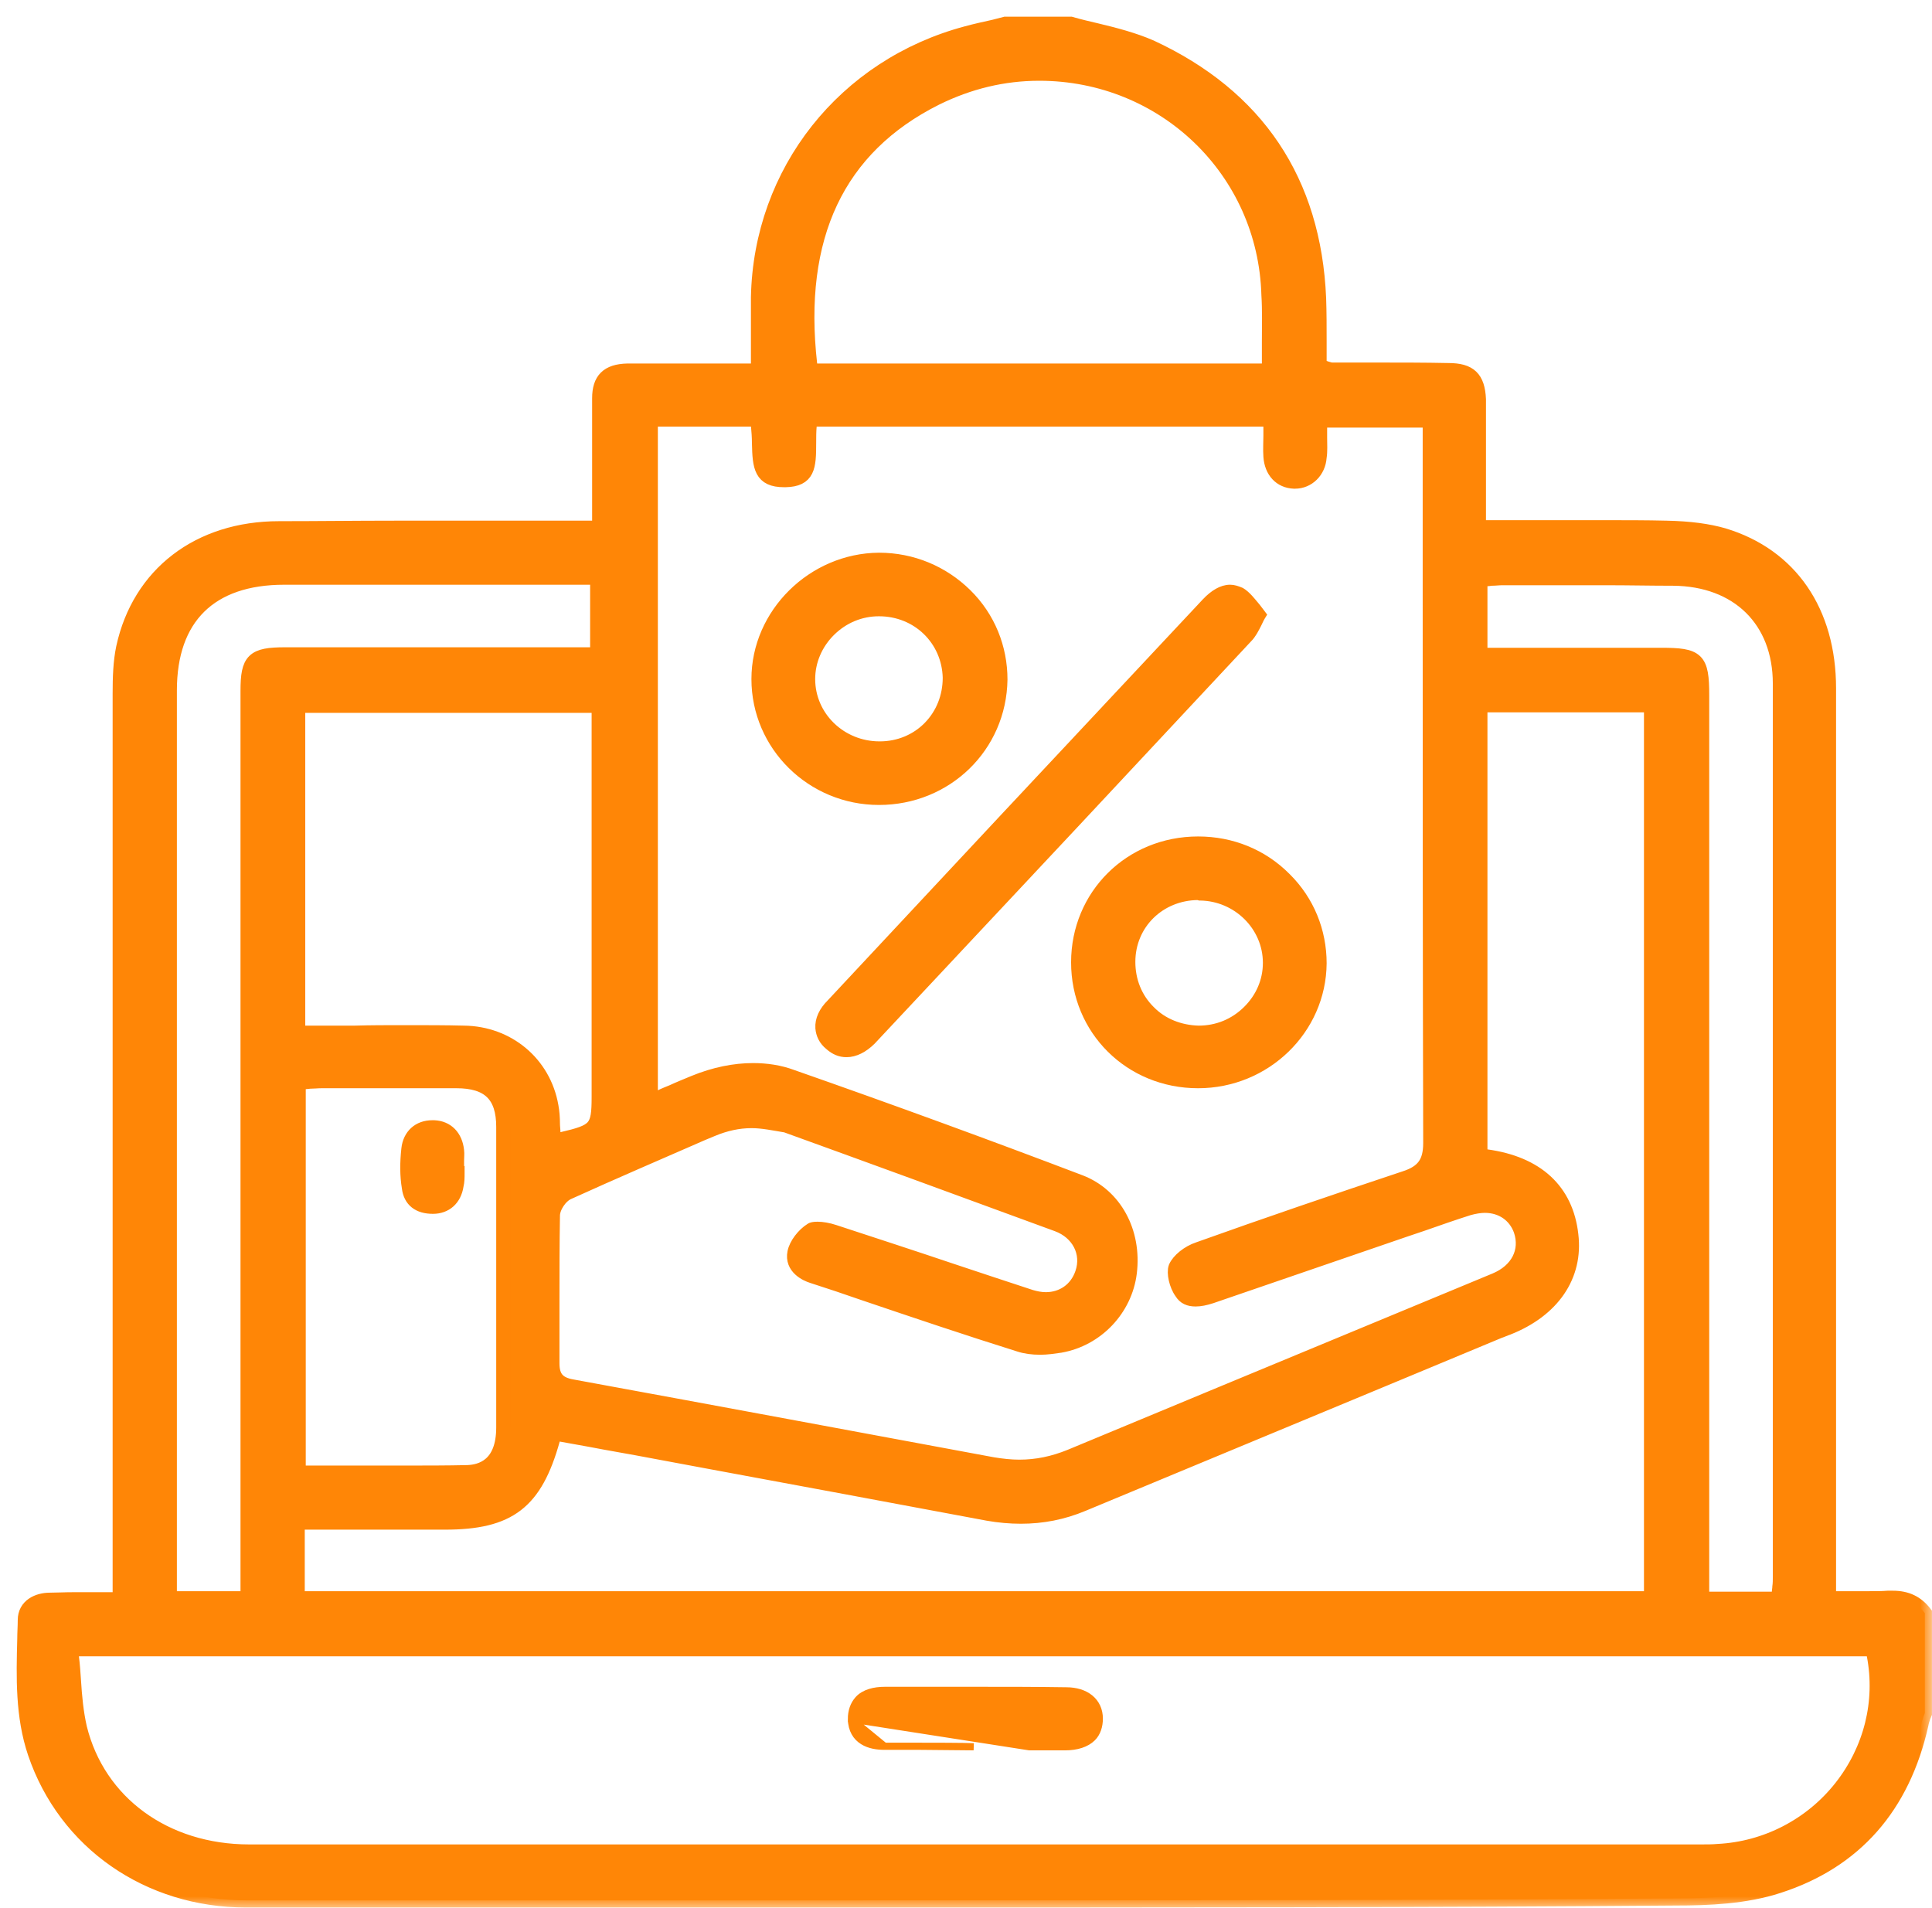
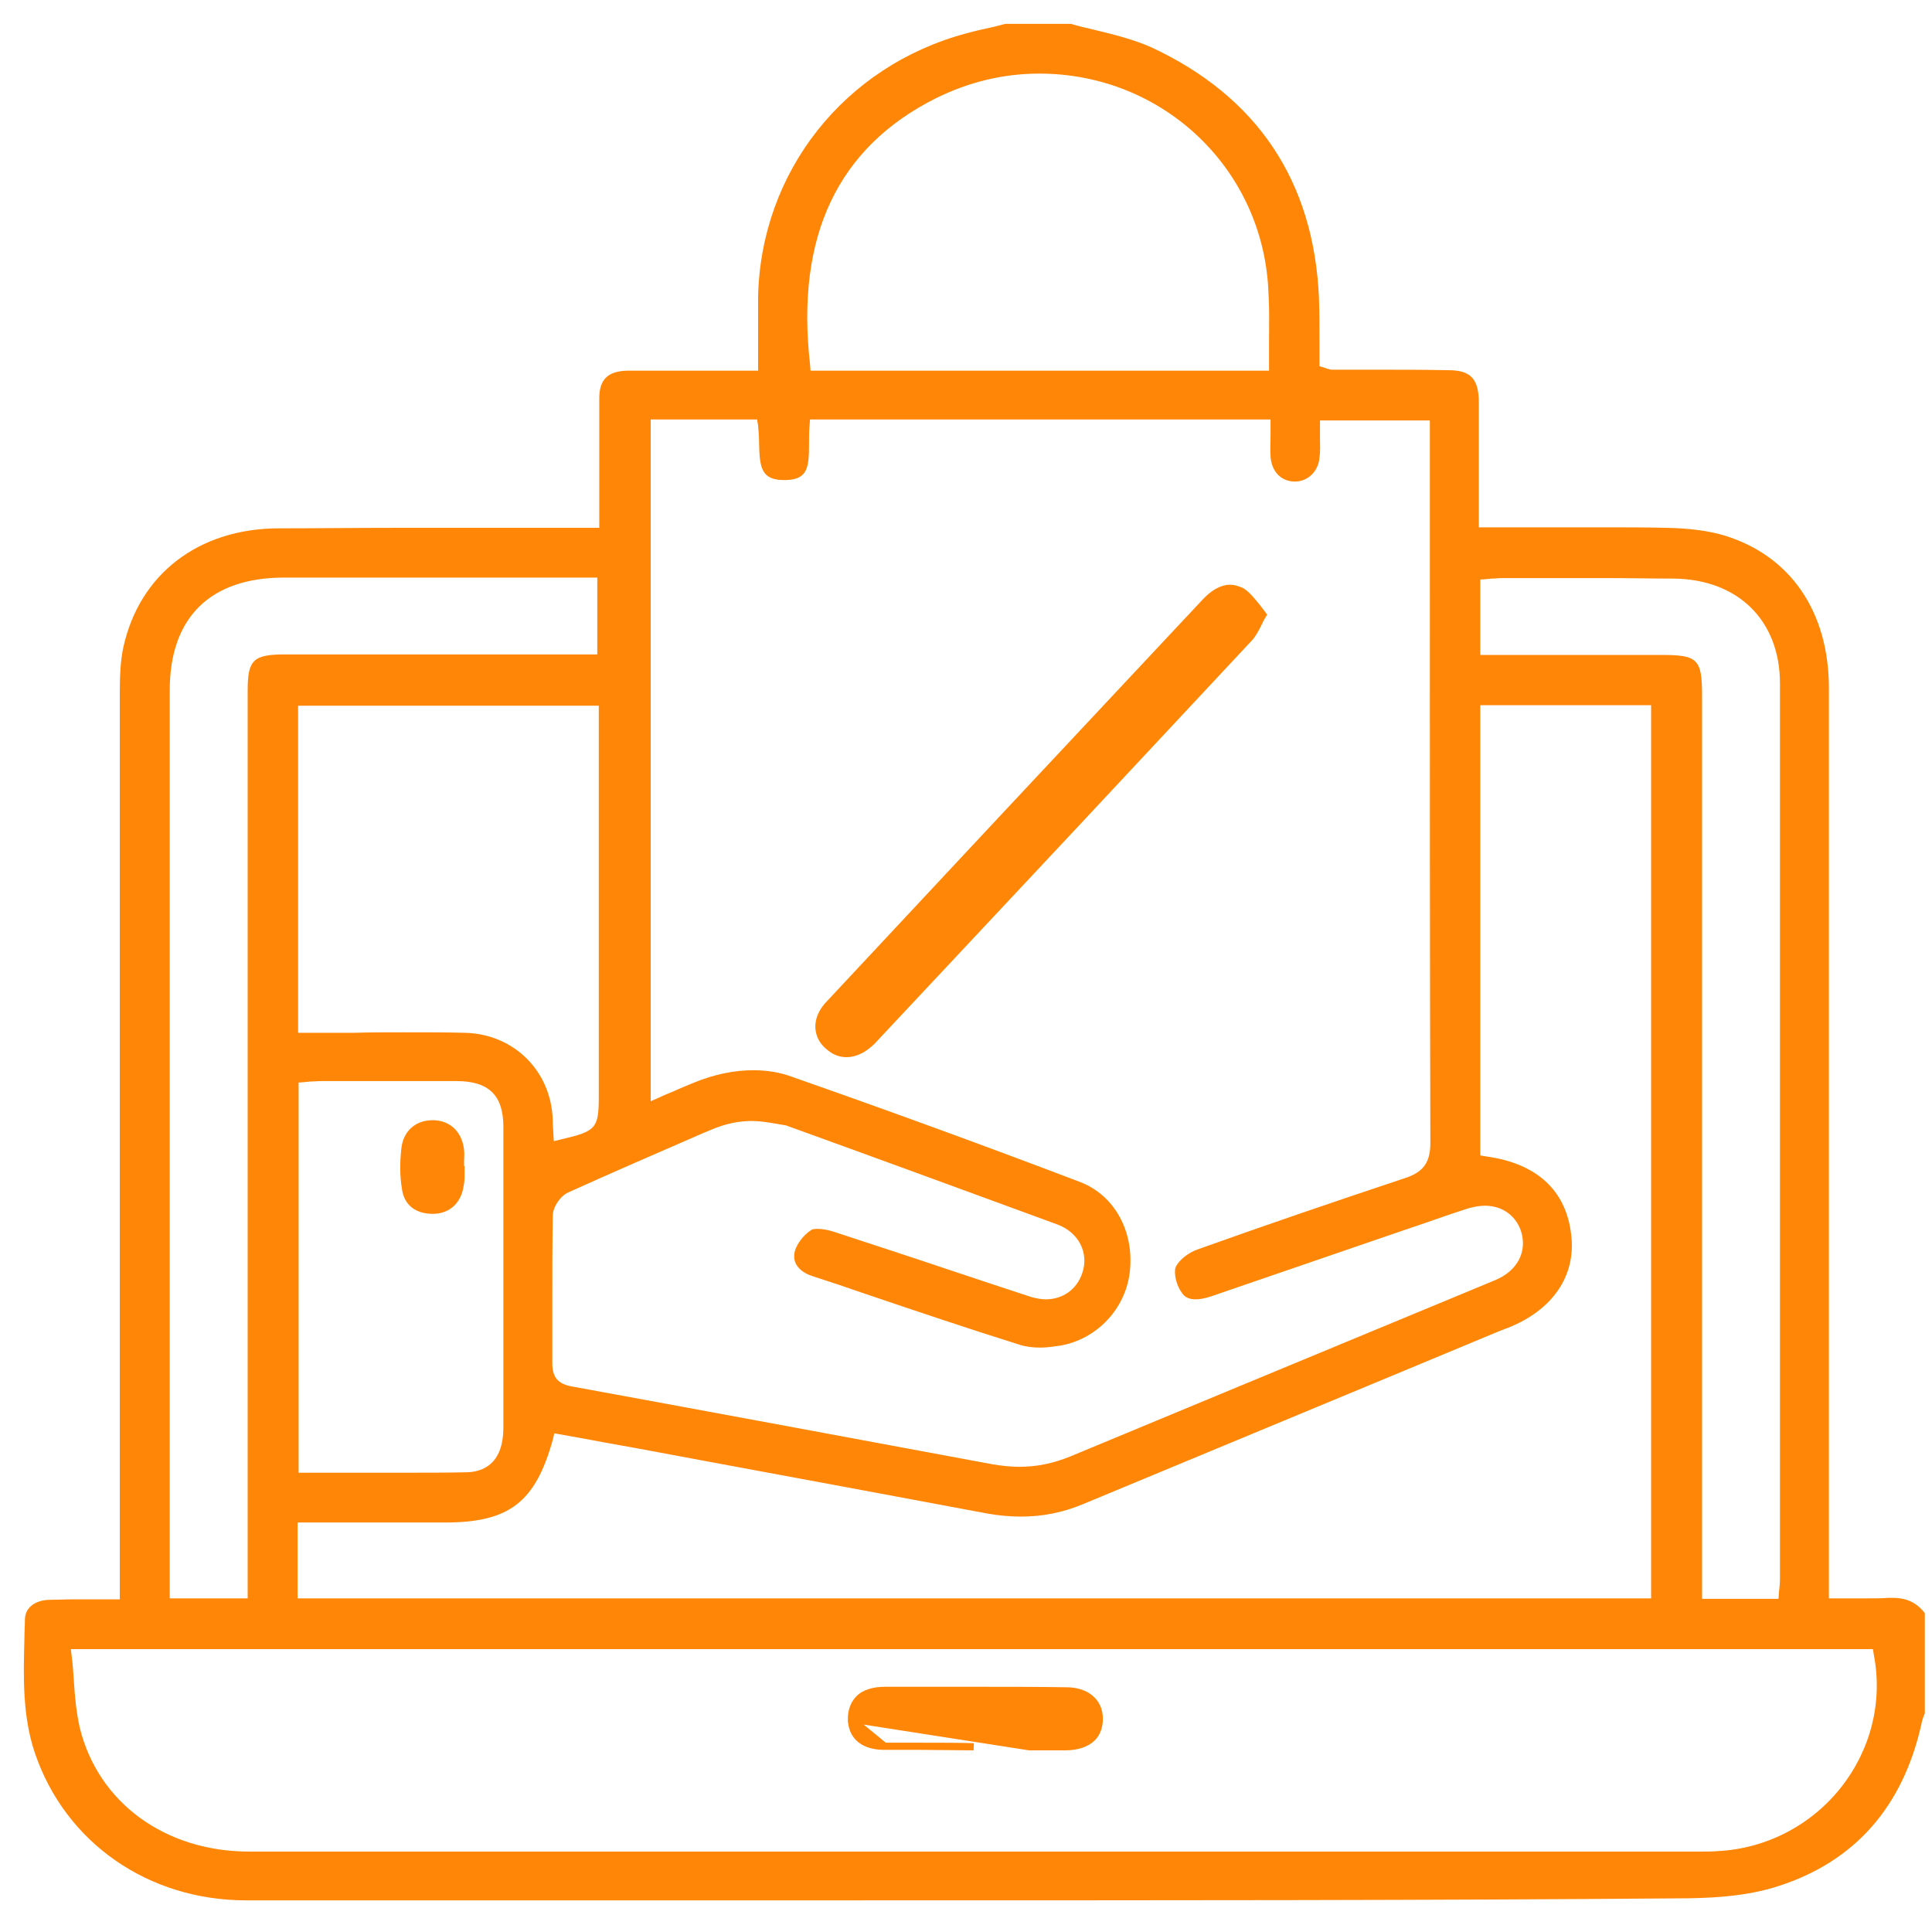
<svg xmlns="http://www.w3.org/2000/svg" width="81" height="80" viewBox="0 0 81 80" fill="none">
  <mask id="path-1-outside-1_2718_189" maskUnits="userSpaceOnUse" x="0" y="0" width="81" height="80" fill="black">
-     <rect fill="white" width="81" height="80" />
-     <path d="M34.903 79.675C29.019 79.675 23.156 79.675 17.272 79.675H10.32C6.216 79.675 2.74 77.258 1.463 73.499C0.939 71.95 0.981 70.318 1.023 68.728C1.023 68.459 1.044 68.191 1.044 67.922C1.044 67.323 1.588 67.075 2.091 67.075C2.384 67.075 2.698 67.055 3.096 67.055C3.347 67.055 3.619 67.055 3.871 67.055C4.143 67.055 4.436 67.055 4.729 67.055H5.022V59.185C5.022 49.147 5.022 39.129 5.022 29.091C5.022 28.389 5.043 27.748 5.169 27.149C5.839 24.072 8.331 22.151 11.702 22.151C13.315 22.151 14.927 22.13 16.539 22.13C17.754 22.13 18.947 22.13 20.162 22.13C21.376 22.13 22.57 22.13 23.784 22.13H25.125V21.841C25.125 21.304 25.125 20.767 25.125 20.25C25.125 19.032 25.125 17.855 25.125 16.698C25.125 15.913 25.48 15.562 26.297 15.541C26.423 15.541 26.527 15.541 26.653 15.541H27.218H31.783V15.252C31.783 14.921 31.783 14.612 31.783 14.302C31.783 13.662 31.783 13.062 31.783 12.463C31.888 7.197 35.406 2.756 40.536 1.392C40.913 1.289 41.29 1.207 41.667 1.124C41.834 1.083 42.002 1.041 42.149 1H44.892C45.248 1.103 45.604 1.186 45.96 1.269C46.734 1.454 47.53 1.661 48.242 1.971C52.702 4.036 55.089 7.589 55.299 12.505C55.32 13.104 55.32 13.723 55.32 14.322C55.32 14.591 55.32 14.88 55.32 15.149V15.355L55.529 15.417C55.592 15.438 55.634 15.459 55.655 15.459C55.718 15.479 55.78 15.5 55.864 15.5C56.471 15.5 57.079 15.5 57.686 15.5C58.691 15.5 59.717 15.5 60.722 15.521C61.623 15.521 61.958 15.851 62 16.739C62 16.987 62 17.235 62 17.483C62 17.586 62 17.689 62 17.813V22.109H63.235C63.863 22.109 64.491 22.109 65.12 22.109C65.748 22.109 66.376 22.109 67.004 22.109C68.135 22.109 69.035 22.109 69.873 22.13C70.857 22.151 71.611 22.254 72.26 22.44C75.066 23.287 76.678 25.641 76.678 28.864C76.678 37.601 76.678 46.338 76.678 55.054V67.013H76.972C77.223 67.013 77.453 67.013 77.704 67.013C77.914 67.013 78.144 67.013 78.333 67.013C78.647 67.013 78.898 67.013 79.149 66.993C79.212 66.993 79.296 66.993 79.359 66.993C79.945 66.993 80.364 67.199 80.699 67.633V71.826C80.678 71.867 80.678 71.909 80.657 71.929C80.615 72.053 80.573 72.177 80.552 72.301C79.778 75.75 77.767 78.043 74.564 79.076C73.181 79.53 71.611 79.592 70.271 79.592C60.115 79.675 49.184 79.675 34.903 79.675ZM3.012 69.492C3.054 69.822 3.075 70.153 3.096 70.463C3.138 71.144 3.201 71.805 3.347 72.446C4.122 75.585 6.928 77.63 10.446 77.63C19.973 77.63 29.48 77.63 39.008 77.63H71.318C71.569 77.63 71.799 77.63 72.03 77.609C74.04 77.506 75.924 76.535 77.181 74.945C78.437 73.355 78.94 71.351 78.563 69.389L78.521 69.141H2.97L3.012 69.492ZM16.832 24.216C15.199 24.216 13.566 24.216 11.912 24.216C8.812 24.216 7.116 25.889 7.116 28.946C7.116 38.034 7.116 47.143 7.116 56.231V67.013H10.383C10.383 67.013 10.383 38.51 10.383 28.967C10.383 27.666 10.613 27.438 11.953 27.438C13.754 27.438 23.868 27.438 23.868 27.438H25.041V24.216H16.832ZM69.643 27.459C71.171 27.459 71.36 27.624 71.36 29.153V67.034H74.564L74.584 66.766C74.584 66.683 74.605 66.621 74.605 66.538C74.626 66.394 74.626 66.249 74.626 66.105V59.557C74.626 49.436 74.626 38.964 74.626 28.657C74.626 26.013 72.867 24.278 70.145 24.258C69.203 24.258 68.281 24.237 67.339 24.237C66.502 24.237 65.664 24.237 64.805 24.237C64.198 24.237 63.591 24.237 62.984 24.237C62.837 24.237 62.691 24.258 62.544 24.258C62.481 24.258 62.418 24.278 62.335 24.278L62.062 24.299V27.459H66.564H69.643ZM12.519 67.013H69.224V29.566H62.062V48.444L62.314 48.486C64.429 48.775 65.664 49.911 65.873 51.77C66.083 53.484 65.099 54.93 63.214 55.674C63.088 55.715 62.963 55.777 62.837 55.818L58.419 57.657C54.084 59.454 49.729 61.271 45.394 63.068C44.557 63.419 43.698 63.585 42.798 63.585C42.358 63.585 41.876 63.543 41.416 63.461C37.458 62.717 33.438 61.974 29.543 61.251L27.323 60.837C26.465 60.672 25.585 60.528 24.727 60.362L23.24 60.094L23.177 60.362C22.444 62.986 21.355 63.833 18.654 63.833H12.477V67.013H12.519ZM16.749 45.326C15.66 45.326 14.571 45.326 13.482 45.326C13.315 45.326 13.147 45.346 13 45.346C12.938 45.346 12.854 45.367 12.791 45.367L12.519 45.388V61.746H12.812C13.461 61.746 14.131 61.746 14.78 61.746C15.429 61.746 16.058 61.746 16.686 61.746C17.817 61.746 18.759 61.746 19.596 61.726C20.162 61.705 21.104 61.457 21.104 59.846C21.104 55.653 21.104 51.46 21.104 47.246C21.104 45.925 20.497 45.326 19.136 45.326C18.319 45.326 17.544 45.326 16.749 45.326ZM31.511 46.999C30.946 46.999 30.401 47.123 29.857 47.35L29.459 47.515C27.616 48.321 25.69 49.147 23.826 49.994C23.491 50.138 23.177 50.613 23.177 50.964C23.156 52.142 23.156 53.36 23.156 54.517C23.156 55.405 23.156 56.273 23.156 57.161C23.156 57.739 23.387 58.029 23.994 58.132C30.192 59.268 35.95 60.342 41.625 61.395C42.002 61.457 42.379 61.498 42.735 61.498C43.468 61.498 44.159 61.354 44.871 61.065C49.184 59.268 53.582 57.45 57.812 55.694C59.445 55.013 61.057 54.352 62.691 53.67C63.633 53.278 64.052 52.452 63.758 51.584C63.528 50.944 62.963 50.551 62.251 50.551C62.041 50.551 61.811 50.593 61.581 50.655C60.932 50.861 60.282 51.088 59.633 51.316C59.382 51.398 59.152 51.481 58.901 51.563C56.199 52.493 53.477 53.422 50.776 54.352C50.525 54.434 50.315 54.476 50.127 54.476C49.855 54.476 49.666 54.393 49.54 54.187C49.31 53.877 49.205 53.36 49.289 53.133C49.415 52.844 49.813 52.514 50.252 52.369C53.079 51.357 55.99 50.365 58.901 49.395C59.675 49.147 59.968 48.734 59.968 47.928C59.947 40.121 59.947 32.168 59.947 24.485V17.627H55.341V17.916C55.341 18.061 55.341 18.206 55.341 18.35C55.341 18.639 55.362 18.908 55.32 19.176C55.278 19.755 54.838 20.189 54.294 20.189C54.273 20.189 54.252 20.189 54.252 20.189C53.687 20.168 53.309 19.755 53.268 19.135C53.247 18.846 53.268 18.557 53.268 18.268C53.268 18.144 53.268 17.999 53.268 17.875V17.586H33.961L33.94 17.855C33.919 18.082 33.919 18.35 33.919 18.577C33.919 19.59 33.877 20.106 32.935 20.127H32.872C31.909 20.127 31.846 19.59 31.825 18.577C31.825 18.329 31.804 18.061 31.783 17.834L31.741 17.586H27.281V46.172L27.7 45.987C27.868 45.904 28.035 45.842 28.182 45.78C28.496 45.635 28.81 45.511 29.103 45.388C29.962 45.036 30.799 44.871 31.574 44.871C32.139 44.871 32.684 44.954 33.186 45.14C37.374 46.606 41.437 48.093 45.29 49.56C46.734 50.118 47.572 51.646 47.363 53.36C47.174 54.889 45.981 56.149 44.452 56.417C44.159 56.459 43.887 56.5 43.614 56.5C43.279 56.5 42.986 56.459 42.735 56.376C40.557 55.694 38.358 54.951 36.223 54.228C35.511 53.98 34.778 53.732 34.066 53.505C33.794 53.422 33.186 53.133 33.312 52.514C33.375 52.183 33.689 51.77 34.024 51.563C34.045 51.543 34.129 51.522 34.275 51.522C34.464 51.522 34.715 51.563 34.966 51.646C36.6 52.183 38.254 52.72 39.845 53.257C40.955 53.629 42.086 54.001 43.217 54.373C43.426 54.434 43.635 54.476 43.845 54.476C44.557 54.476 45.143 54.063 45.373 53.381C45.666 52.534 45.227 51.667 44.326 51.336C40.222 49.828 36.495 48.465 32.956 47.185C32.453 47.102 31.972 46.999 31.511 46.999ZM16.874 43.281C17.879 43.281 18.696 43.281 19.45 43.301C21.293 43.322 22.8 44.582 23.114 46.379C23.156 46.606 23.177 46.854 23.177 47.123C23.177 47.246 23.198 47.37 23.198 47.494L23.219 47.846L23.554 47.763C24.978 47.432 25.104 47.309 25.104 45.987V29.587H12.498V43.301H12.791C13.482 43.301 14.173 43.301 14.864 43.301C15.555 43.281 16.225 43.281 16.874 43.281ZM43.572 3.086C42.065 3.086 40.62 3.437 39.238 4.119C35.113 6.184 33.354 9.923 33.961 15.273L33.982 15.541H53.205V15.252C53.205 14.942 53.205 14.632 53.205 14.322C53.205 13.641 53.226 13.021 53.184 12.36C53.037 7.155 48.807 3.086 43.572 3.086Z" />
+     <path d="M34.903 79.675C29.019 79.675 23.156 79.675 17.272 79.675H10.32C6.216 79.675 2.74 77.258 1.463 73.499C0.939 71.95 0.981 70.318 1.023 68.728C1.023 68.459 1.044 68.191 1.044 67.922C1.044 67.323 1.588 67.075 2.091 67.075C2.384 67.075 2.698 67.055 3.096 67.055C3.347 67.055 3.619 67.055 3.871 67.055C4.143 67.055 4.436 67.055 4.729 67.055H5.022V59.185C5.022 49.147 5.022 39.129 5.022 29.091C5.022 28.389 5.043 27.748 5.169 27.149C5.839 24.072 8.331 22.151 11.702 22.151C13.315 22.151 14.927 22.13 16.539 22.13C17.754 22.13 18.947 22.13 20.162 22.13C21.376 22.13 22.57 22.13 23.784 22.13H25.125V21.841C25.125 21.304 25.125 20.767 25.125 20.25C25.125 19.032 25.125 17.855 25.125 16.698C25.125 15.913 25.48 15.562 26.297 15.541C26.423 15.541 26.527 15.541 26.653 15.541H27.218H31.783V15.252C31.783 14.921 31.783 14.612 31.783 14.302C31.783 13.662 31.783 13.062 31.783 12.463C31.888 7.197 35.406 2.756 40.536 1.392C40.913 1.289 41.29 1.207 41.667 1.124C41.834 1.083 42.002 1.041 42.149 1H44.892C45.248 1.103 45.604 1.186 45.96 1.269C46.734 1.454 47.53 1.661 48.242 1.971C52.702 4.036 55.089 7.589 55.299 12.505C55.32 13.104 55.32 13.723 55.32 14.322V15.355L55.529 15.417C55.592 15.438 55.634 15.459 55.655 15.459C55.718 15.479 55.78 15.5 55.864 15.5C56.471 15.5 57.079 15.5 57.686 15.5C58.691 15.5 59.717 15.5 60.722 15.521C61.623 15.521 61.958 15.851 62 16.739C62 16.987 62 17.235 62 17.483C62 17.586 62 17.689 62 17.813V22.109H63.235C63.863 22.109 64.491 22.109 65.12 22.109C65.748 22.109 66.376 22.109 67.004 22.109C68.135 22.109 69.035 22.109 69.873 22.13C70.857 22.151 71.611 22.254 72.26 22.44C75.066 23.287 76.678 25.641 76.678 28.864C76.678 37.601 76.678 46.338 76.678 55.054V67.013H76.972C77.223 67.013 77.453 67.013 77.704 67.013C77.914 67.013 78.144 67.013 78.333 67.013C78.647 67.013 78.898 67.013 79.149 66.993C79.212 66.993 79.296 66.993 79.359 66.993C79.945 66.993 80.364 67.199 80.699 67.633V71.826C80.678 71.867 80.678 71.909 80.657 71.929C80.615 72.053 80.573 72.177 80.552 72.301C79.778 75.75 77.767 78.043 74.564 79.076C73.181 79.53 71.611 79.592 70.271 79.592C60.115 79.675 49.184 79.675 34.903 79.675ZM3.012 69.492C3.054 69.822 3.075 70.153 3.096 70.463C3.138 71.144 3.201 71.805 3.347 72.446C4.122 75.585 6.928 77.63 10.446 77.63C19.973 77.63 29.48 77.63 39.008 77.63H71.318C71.569 77.63 71.799 77.63 72.03 77.609C74.04 77.506 75.924 76.535 77.181 74.945C78.437 73.355 78.94 71.351 78.563 69.389L78.521 69.141H2.97L3.012 69.492ZM16.832 24.216C15.199 24.216 13.566 24.216 11.912 24.216C8.812 24.216 7.116 25.889 7.116 28.946C7.116 38.034 7.116 47.143 7.116 56.231V67.013H10.383C10.383 67.013 10.383 38.51 10.383 28.967C10.383 27.666 10.613 27.438 11.953 27.438C13.754 27.438 23.868 27.438 23.868 27.438H25.041V24.216H16.832ZM69.643 27.459C71.171 27.459 71.36 27.624 71.36 29.153V67.034H74.564L74.584 66.766C74.584 66.683 74.605 66.621 74.605 66.538C74.626 66.394 74.626 66.249 74.626 66.105V59.557C74.626 49.436 74.626 38.964 74.626 28.657C74.626 26.013 72.867 24.278 70.145 24.258C69.203 24.258 68.281 24.237 67.339 24.237C66.502 24.237 65.664 24.237 64.805 24.237C64.198 24.237 63.591 24.237 62.984 24.237C62.837 24.237 62.691 24.258 62.544 24.258C62.481 24.258 62.418 24.278 62.335 24.278L62.062 24.299V27.459H66.564H69.643ZM12.519 67.013H69.224V29.566H62.062V48.444L62.314 48.486C64.429 48.775 65.664 49.911 65.873 51.77C66.083 53.484 65.099 54.93 63.214 55.674C63.088 55.715 62.963 55.777 62.837 55.818L58.419 57.657C54.084 59.454 49.729 61.271 45.394 63.068C44.557 63.419 43.698 63.585 42.798 63.585C42.358 63.585 41.876 63.543 41.416 63.461C37.458 62.717 33.438 61.974 29.543 61.251L27.323 60.837C26.465 60.672 25.585 60.528 24.727 60.362L23.24 60.094L23.177 60.362C22.444 62.986 21.355 63.833 18.654 63.833H12.477V67.013H12.519ZM16.749 45.326C15.66 45.326 14.571 45.326 13.482 45.326C13.315 45.326 13.147 45.346 13 45.346C12.938 45.346 12.854 45.367 12.791 45.367L12.519 45.388V61.746H12.812C13.461 61.746 14.131 61.746 14.78 61.746C15.429 61.746 16.058 61.746 16.686 61.746C17.817 61.746 18.759 61.746 19.596 61.726C20.162 61.705 21.104 61.457 21.104 59.846C21.104 55.653 21.104 51.46 21.104 47.246C21.104 45.925 20.497 45.326 19.136 45.326C18.319 45.326 17.544 45.326 16.749 45.326ZM31.511 46.999C30.946 46.999 30.401 47.123 29.857 47.35L29.459 47.515C27.616 48.321 25.69 49.147 23.826 49.994C23.491 50.138 23.177 50.613 23.177 50.964C23.156 52.142 23.156 53.36 23.156 54.517C23.156 55.405 23.156 56.273 23.156 57.161C23.156 57.739 23.387 58.029 23.994 58.132C30.192 59.268 35.95 60.342 41.625 61.395C42.002 61.457 42.379 61.498 42.735 61.498C43.468 61.498 44.159 61.354 44.871 61.065C49.184 59.268 53.582 57.45 57.812 55.694C59.445 55.013 61.057 54.352 62.691 53.67C63.633 53.278 64.052 52.452 63.758 51.584C63.528 50.944 62.963 50.551 62.251 50.551C62.041 50.551 61.811 50.593 61.581 50.655C60.932 50.861 60.282 51.088 59.633 51.316C59.382 51.398 59.152 51.481 58.901 51.563C56.199 52.493 53.477 53.422 50.776 54.352C50.525 54.434 50.315 54.476 50.127 54.476C49.855 54.476 49.666 54.393 49.54 54.187C49.31 53.877 49.205 53.36 49.289 53.133C49.415 52.844 49.813 52.514 50.252 52.369C53.079 51.357 55.99 50.365 58.901 49.395C59.675 49.147 59.968 48.734 59.968 47.928C59.947 40.121 59.947 32.168 59.947 24.485V17.627H55.341V17.916C55.341 18.061 55.341 18.206 55.341 18.35C55.341 18.639 55.362 18.908 55.32 19.176C55.278 19.755 54.838 20.189 54.294 20.189C54.273 20.189 54.252 20.189 54.252 20.189C53.687 20.168 53.309 19.755 53.268 19.135C53.247 18.846 53.268 18.557 53.268 18.268C53.268 18.144 53.268 17.999 53.268 17.875V17.586H33.961L33.94 17.855C33.919 18.082 33.919 18.35 33.919 18.577C33.919 19.59 33.877 20.106 32.935 20.127H32.872C31.909 20.127 31.846 19.59 31.825 18.577C31.825 18.329 31.804 18.061 31.783 17.834L31.741 17.586H27.281V46.172L27.7 45.987C27.868 45.904 28.035 45.842 28.182 45.78C28.496 45.635 28.81 45.511 29.103 45.388C29.962 45.036 30.799 44.871 31.574 44.871C32.139 44.871 32.684 44.954 33.186 45.14C37.374 46.606 41.437 48.093 45.29 49.56C46.734 50.118 47.572 51.646 47.363 53.36C47.174 54.889 45.981 56.149 44.452 56.417C44.159 56.459 43.887 56.5 43.614 56.5C43.279 56.5 42.986 56.459 42.735 56.376C40.557 55.694 38.358 54.951 36.223 54.228C35.511 53.98 34.778 53.732 34.066 53.505C33.794 53.422 33.186 53.133 33.312 52.514C33.375 52.183 33.689 51.77 34.024 51.563C34.045 51.543 34.129 51.522 34.275 51.522C34.464 51.522 34.715 51.563 34.966 51.646C36.6 52.183 38.254 52.72 39.845 53.257C40.955 53.629 42.086 54.001 43.217 54.373C43.426 54.434 43.635 54.476 43.845 54.476C44.557 54.476 45.143 54.063 45.373 53.381C45.666 52.534 45.227 51.667 44.326 51.336C40.222 49.828 36.495 48.465 32.956 47.185C32.453 47.102 31.972 46.999 31.511 46.999ZM16.874 43.281C17.879 43.281 18.696 43.281 19.45 43.301C21.293 43.322 22.8 44.582 23.114 46.379C23.156 46.606 23.177 46.854 23.177 47.123C23.177 47.246 23.198 47.37 23.198 47.494L23.219 47.846L23.554 47.763C24.978 47.432 25.104 47.309 25.104 45.987V29.587H12.498V43.301H12.791C13.482 43.301 14.173 43.301 14.864 43.301C15.555 43.281 16.225 43.281 16.874 43.281ZM43.572 3.086C42.065 3.086 40.62 3.437 39.238 4.119C35.113 6.184 33.354 9.923 33.961 15.273L33.982 15.541H53.205V15.252C53.205 14.942 53.205 14.632 53.205 14.322C53.205 13.641 53.226 13.021 53.184 12.36C53.037 7.155 48.807 3.086 43.572 3.086Z" />
  </mask>
  <path d="M34.903 79.675C29.019 79.675 23.156 79.675 17.272 79.675H10.32C6.216 79.675 2.74 77.258 1.463 73.499C0.939 71.95 0.981 70.318 1.023 68.728C1.023 68.459 1.044 68.191 1.044 67.922C1.044 67.323 1.588 67.075 2.091 67.075C2.384 67.075 2.698 67.055 3.096 67.055C3.347 67.055 3.619 67.055 3.871 67.055C4.143 67.055 4.436 67.055 4.729 67.055H5.022V59.185C5.022 49.147 5.022 39.129 5.022 29.091C5.022 28.389 5.043 27.748 5.169 27.149C5.839 24.072 8.331 22.151 11.702 22.151C13.315 22.151 14.927 22.13 16.539 22.13C17.754 22.13 18.947 22.13 20.162 22.13C21.376 22.13 22.57 22.13 23.784 22.13H25.125V21.841C25.125 21.304 25.125 20.767 25.125 20.25C25.125 19.032 25.125 17.855 25.125 16.698C25.125 15.913 25.48 15.562 26.297 15.541C26.423 15.541 26.527 15.541 26.653 15.541H27.218H31.783V15.252C31.783 14.921 31.783 14.612 31.783 14.302C31.783 13.662 31.783 13.062 31.783 12.463C31.888 7.197 35.406 2.756 40.536 1.392C40.913 1.289 41.29 1.207 41.667 1.124C41.834 1.083 42.002 1.041 42.149 1H44.892C45.248 1.103 45.604 1.186 45.96 1.269C46.734 1.454 47.53 1.661 48.242 1.971C52.702 4.036 55.089 7.589 55.299 12.505C55.32 13.104 55.32 13.723 55.32 14.322C55.32 14.591 55.32 14.88 55.32 15.149V15.355L55.529 15.417C55.592 15.438 55.634 15.459 55.655 15.459C55.718 15.479 55.78 15.5 55.864 15.5C56.471 15.5 57.079 15.5 57.686 15.5C58.691 15.5 59.717 15.5 60.722 15.521C61.623 15.521 61.958 15.851 62 16.739C62 16.987 62 17.235 62 17.483C62 17.586 62 17.689 62 17.813V22.109H63.235C63.863 22.109 64.491 22.109 65.12 22.109C65.748 22.109 66.376 22.109 67.004 22.109C68.135 22.109 69.035 22.109 69.873 22.13C70.857 22.151 71.611 22.254 72.26 22.44C75.066 23.287 76.678 25.641 76.678 28.864C76.678 37.601 76.678 46.338 76.678 55.054V67.013H76.972C77.223 67.013 77.453 67.013 77.704 67.013C77.914 67.013 78.144 67.013 78.333 67.013C78.647 67.013 78.898 67.013 79.149 66.993C79.212 66.993 79.296 66.993 79.359 66.993C79.945 66.993 80.364 67.199 80.699 67.633V71.826C80.678 71.867 80.678 71.909 80.657 71.929C80.615 72.053 80.573 72.177 80.552 72.301C79.778 75.75 77.767 78.043 74.564 79.076C73.181 79.53 71.611 79.592 70.271 79.592C60.115 79.675 49.184 79.675 34.903 79.675ZM3.012 69.492C3.054 69.822 3.075 70.153 3.096 70.463C3.138 71.144 3.201 71.805 3.347 72.446C4.122 75.585 6.928 77.63 10.446 77.63C19.973 77.63 29.48 77.63 39.008 77.63H71.318C71.569 77.63 71.799 77.63 72.03 77.609C74.04 77.506 75.924 76.535 77.181 74.945C78.437 73.355 78.94 71.351 78.563 69.389L78.521 69.141H2.97L3.012 69.492ZM16.832 24.216C15.199 24.216 13.566 24.216 11.912 24.216C8.812 24.216 7.116 25.889 7.116 28.946C7.116 38.034 7.116 47.143 7.116 56.231V67.013H10.383C10.383 67.013 10.383 38.51 10.383 28.967C10.383 27.666 10.613 27.438 11.953 27.438C13.754 27.438 23.868 27.438 23.868 27.438H25.041V24.216H16.832ZM69.643 27.459C71.171 27.459 71.36 27.624 71.36 29.153V67.034H74.564L74.584 66.766C74.584 66.683 74.605 66.621 74.605 66.538C74.626 66.394 74.626 66.249 74.626 66.105V59.557C74.626 49.436 74.626 38.964 74.626 28.657C74.626 26.013 72.867 24.278 70.145 24.258C69.203 24.258 68.281 24.237 67.339 24.237C66.502 24.237 65.664 24.237 64.805 24.237C64.198 24.237 63.591 24.237 62.984 24.237C62.837 24.237 62.691 24.258 62.544 24.258C62.481 24.258 62.418 24.278 62.335 24.278L62.062 24.299V27.459H66.564H69.643ZM12.519 67.013H69.224V29.566H62.062V48.444L62.314 48.486C64.429 48.775 65.664 49.911 65.873 51.77C66.083 53.484 65.099 54.93 63.214 55.674C63.088 55.715 62.963 55.777 62.837 55.818L58.419 57.657C54.084 59.454 49.729 61.271 45.394 63.068C44.557 63.419 43.698 63.585 42.798 63.585C42.358 63.585 41.876 63.543 41.416 63.461C37.458 62.717 33.438 61.974 29.543 61.251L27.323 60.837C26.465 60.672 25.585 60.528 24.727 60.362L23.24 60.094L23.177 60.362C22.444 62.986 21.355 63.833 18.654 63.833H12.477V67.013H12.519ZM16.749 45.326C15.66 45.326 14.571 45.326 13.482 45.326C13.315 45.326 13.147 45.346 13 45.346C12.938 45.346 12.854 45.367 12.791 45.367L12.519 45.388V61.746H12.812C13.461 61.746 14.131 61.746 14.78 61.746C15.429 61.746 16.058 61.746 16.686 61.746C17.817 61.746 18.759 61.746 19.596 61.726C20.162 61.705 21.104 61.457 21.104 59.846C21.104 55.653 21.104 51.46 21.104 47.246C21.104 45.925 20.497 45.326 19.136 45.326C18.319 45.326 17.544 45.326 16.749 45.326ZM31.511 46.999C30.946 46.999 30.401 47.123 29.857 47.35L29.459 47.515C27.616 48.321 25.69 49.147 23.826 49.994C23.491 50.138 23.177 50.613 23.177 50.964C23.156 52.142 23.156 53.36 23.156 54.517C23.156 55.405 23.156 56.273 23.156 57.161C23.156 57.739 23.387 58.029 23.994 58.132C30.192 59.268 35.95 60.342 41.625 61.395C42.002 61.457 42.379 61.498 42.735 61.498C43.468 61.498 44.159 61.354 44.871 61.065C49.184 59.268 53.582 57.45 57.812 55.694C59.445 55.013 61.057 54.352 62.691 53.67C63.633 53.278 64.052 52.452 63.758 51.584C63.528 50.944 62.963 50.551 62.251 50.551C62.041 50.551 61.811 50.593 61.581 50.655C60.932 50.861 60.282 51.088 59.633 51.316C59.382 51.398 59.152 51.481 58.901 51.563C56.199 52.493 53.477 53.422 50.776 54.352C50.525 54.434 50.315 54.476 50.127 54.476C49.855 54.476 49.666 54.393 49.54 54.187C49.31 53.877 49.205 53.36 49.289 53.133C49.415 52.844 49.813 52.514 50.252 52.369C53.079 51.357 55.99 50.365 58.901 49.395C59.675 49.147 59.968 48.734 59.968 47.928C59.947 40.121 59.947 32.168 59.947 24.485V17.627H55.341V17.916C55.341 18.061 55.341 18.206 55.341 18.35C55.341 18.639 55.362 18.908 55.32 19.176C55.278 19.755 54.838 20.189 54.294 20.189C54.273 20.189 54.252 20.189 54.252 20.189C53.687 20.168 53.309 19.755 53.268 19.135C53.247 18.846 53.268 18.557 53.268 18.268C53.268 18.144 53.268 17.999 53.268 17.875V17.586H33.961L33.94 17.855C33.919 18.082 33.919 18.35 33.919 18.577C33.919 19.59 33.877 20.106 32.935 20.127H32.872C31.909 20.127 31.846 19.59 31.825 18.577C31.825 18.329 31.804 18.061 31.783 17.834L31.741 17.586H27.281V46.172L27.7 45.987C27.868 45.904 28.035 45.842 28.182 45.78C28.496 45.635 28.81 45.511 29.103 45.388C29.962 45.036 30.799 44.871 31.574 44.871C32.139 44.871 32.684 44.954 33.186 45.14C37.374 46.606 41.437 48.093 45.29 49.56C46.734 50.118 47.572 51.646 47.363 53.36C47.174 54.889 45.981 56.149 44.452 56.417C44.159 56.459 43.887 56.5 43.614 56.5C43.279 56.5 42.986 56.459 42.735 56.376C40.557 55.694 38.358 54.951 36.223 54.228C35.511 53.98 34.778 53.732 34.066 53.505C33.794 53.422 33.186 53.133 33.312 52.514C33.375 52.183 33.689 51.77 34.024 51.563C34.045 51.543 34.129 51.522 34.275 51.522C34.464 51.522 34.715 51.563 34.966 51.646C36.6 52.183 38.254 52.72 39.845 53.257C40.955 53.629 42.086 54.001 43.217 54.373C43.426 54.434 43.635 54.476 43.845 54.476C44.557 54.476 45.143 54.063 45.373 53.381C45.666 52.534 45.227 51.667 44.326 51.336C40.222 49.828 36.495 48.465 32.956 47.185C32.453 47.102 31.972 46.999 31.511 46.999ZM16.874 43.281C17.879 43.281 18.696 43.281 19.45 43.301C21.293 43.322 22.8 44.582 23.114 46.379C23.156 46.606 23.177 46.854 23.177 47.123C23.177 47.246 23.198 47.37 23.198 47.494L23.219 47.846L23.554 47.763C24.978 47.432 25.104 47.309 25.104 45.987V29.587H12.498V43.301H12.791C13.482 43.301 14.173 43.301 14.864 43.301C15.555 43.281 16.225 43.281 16.874 43.281ZM43.572 3.086C42.065 3.086 40.62 3.437 39.238 4.119C35.113 6.184 33.354 9.923 33.961 15.273L33.982 15.541H53.205V15.252C53.205 14.942 53.205 14.632 53.205 14.322C53.205 13.641 53.226 13.021 53.184 12.36C53.037 7.155 48.807 3.086 43.572 3.086Z" fill="#FF8606" />
-   <path d="M34.903 79.675C29.019 79.675 23.156 79.675 17.272 79.675H10.32C6.216 79.675 2.74 77.258 1.463 73.499C0.939 71.95 0.981 70.318 1.023 68.728C1.023 68.459 1.044 68.191 1.044 67.922C1.044 67.323 1.588 67.075 2.091 67.075C2.384 67.075 2.698 67.055 3.096 67.055C3.347 67.055 3.619 67.055 3.871 67.055C4.143 67.055 4.436 67.055 4.729 67.055H5.022V59.185C5.022 49.147 5.022 39.129 5.022 29.091C5.022 28.389 5.043 27.748 5.169 27.149C5.839 24.072 8.331 22.151 11.702 22.151C13.315 22.151 14.927 22.13 16.539 22.13C17.754 22.13 18.947 22.13 20.162 22.13C21.376 22.13 22.57 22.13 23.784 22.13H25.125V21.841C25.125 21.304 25.125 20.767 25.125 20.25C25.125 19.032 25.125 17.855 25.125 16.698C25.125 15.913 25.48 15.562 26.297 15.541C26.423 15.541 26.527 15.541 26.653 15.541H27.218H31.783V15.252C31.783 14.921 31.783 14.612 31.783 14.302C31.783 13.662 31.783 13.062 31.783 12.463C31.888 7.197 35.406 2.756 40.536 1.392C40.913 1.289 41.29 1.207 41.667 1.124C41.834 1.083 42.002 1.041 42.149 1H44.892C45.248 1.103 45.604 1.186 45.96 1.269C46.734 1.454 47.53 1.661 48.242 1.971C52.702 4.036 55.089 7.589 55.299 12.505C55.32 13.104 55.32 13.723 55.32 14.322C55.32 14.591 55.32 14.88 55.32 15.149V15.355L55.529 15.417C55.592 15.438 55.634 15.459 55.655 15.459C55.718 15.479 55.78 15.5 55.864 15.5C56.471 15.5 57.079 15.5 57.686 15.5C58.691 15.5 59.717 15.5 60.722 15.521C61.623 15.521 61.958 15.851 62 16.739C62 16.987 62 17.235 62 17.483C62 17.586 62 17.689 62 17.813V22.109H63.235C63.863 22.109 64.491 22.109 65.12 22.109C65.748 22.109 66.376 22.109 67.004 22.109C68.135 22.109 69.035 22.109 69.873 22.13C70.857 22.151 71.611 22.254 72.26 22.44C75.066 23.287 76.678 25.641 76.678 28.864C76.678 37.601 76.678 46.338 76.678 55.054V67.013H76.972C77.223 67.013 77.453 67.013 77.704 67.013C77.914 67.013 78.144 67.013 78.333 67.013C78.647 67.013 78.898 67.013 79.149 66.993C79.212 66.993 79.296 66.993 79.359 66.993C79.945 66.993 80.364 67.199 80.699 67.633V71.826C80.678 71.867 80.678 71.909 80.657 71.929C80.615 72.053 80.573 72.177 80.552 72.301C79.778 75.75 77.767 78.043 74.564 79.076C73.181 79.53 71.611 79.592 70.271 79.592C60.115 79.675 49.184 79.675 34.903 79.675ZM3.012 69.492C3.054 69.822 3.075 70.153 3.096 70.463C3.138 71.144 3.201 71.805 3.347 72.446C4.122 75.585 6.928 77.63 10.446 77.63C19.973 77.63 29.48 77.63 39.008 77.63H71.318C71.569 77.63 71.799 77.63 72.03 77.609C74.04 77.506 75.924 76.535 77.181 74.945C78.437 73.355 78.94 71.351 78.563 69.389L78.521 69.141H2.97L3.012 69.492ZM16.832 24.216C15.199 24.216 13.566 24.216 11.912 24.216C8.812 24.216 7.116 25.889 7.116 28.946C7.116 38.034 7.116 47.143 7.116 56.231V67.013H10.383C10.383 67.013 10.383 38.51 10.383 28.967C10.383 27.666 10.613 27.438 11.953 27.438C13.754 27.438 23.868 27.438 23.868 27.438H25.041V24.216H16.832ZM69.643 27.459C71.171 27.459 71.36 27.624 71.36 29.153V67.034H74.564L74.584 66.766C74.584 66.683 74.605 66.621 74.605 66.538C74.626 66.394 74.626 66.249 74.626 66.105V59.557C74.626 49.436 74.626 38.964 74.626 28.657C74.626 26.013 72.867 24.278 70.145 24.258C69.203 24.258 68.281 24.237 67.339 24.237C66.502 24.237 65.664 24.237 64.805 24.237C64.198 24.237 63.591 24.237 62.984 24.237C62.837 24.237 62.691 24.258 62.544 24.258C62.481 24.258 62.418 24.278 62.335 24.278L62.062 24.299V27.459H66.564H69.643ZM12.519 67.013H69.224V29.566H62.062V48.444L62.314 48.486C64.429 48.775 65.664 49.911 65.873 51.77C66.083 53.484 65.099 54.93 63.214 55.674C63.088 55.715 62.963 55.777 62.837 55.818L58.419 57.657C54.084 59.454 49.729 61.271 45.394 63.068C44.557 63.419 43.698 63.585 42.798 63.585C42.358 63.585 41.876 63.543 41.416 63.461C37.458 62.717 33.438 61.974 29.543 61.251L27.323 60.837C26.465 60.672 25.585 60.528 24.727 60.362L23.24 60.094L23.177 60.362C22.444 62.986 21.355 63.833 18.654 63.833H12.477V67.013H12.519ZM16.749 45.326C15.66 45.326 14.571 45.326 13.482 45.326C13.315 45.326 13.147 45.346 13 45.346C12.938 45.346 12.854 45.367 12.791 45.367L12.519 45.388V61.746H12.812C13.461 61.746 14.131 61.746 14.78 61.746C15.429 61.746 16.058 61.746 16.686 61.746C17.817 61.746 18.759 61.746 19.596 61.726C20.162 61.705 21.104 61.457 21.104 59.846C21.104 55.653 21.104 51.46 21.104 47.246C21.104 45.925 20.497 45.326 19.136 45.326C18.319 45.326 17.544 45.326 16.749 45.326ZM31.511 46.999C30.946 46.999 30.401 47.123 29.857 47.35L29.459 47.515C27.616 48.321 25.69 49.147 23.826 49.994C23.491 50.138 23.177 50.613 23.177 50.964C23.156 52.142 23.156 53.36 23.156 54.517C23.156 55.405 23.156 56.273 23.156 57.161C23.156 57.739 23.387 58.029 23.994 58.132C30.192 59.268 35.95 60.342 41.625 61.395C42.002 61.457 42.379 61.498 42.735 61.498C43.468 61.498 44.159 61.354 44.871 61.065C49.184 59.268 53.582 57.45 57.812 55.694C59.445 55.013 61.057 54.352 62.691 53.67C63.633 53.278 64.052 52.452 63.758 51.584C63.528 50.944 62.963 50.551 62.251 50.551C62.041 50.551 61.811 50.593 61.581 50.655C60.932 50.861 60.282 51.088 59.633 51.316C59.382 51.398 59.152 51.481 58.901 51.563C56.199 52.493 53.477 53.422 50.776 54.352C50.525 54.434 50.315 54.476 50.127 54.476C49.855 54.476 49.666 54.393 49.54 54.187C49.31 53.877 49.205 53.36 49.289 53.133C49.415 52.844 49.813 52.514 50.252 52.369C53.079 51.357 55.99 50.365 58.901 49.395C59.675 49.147 59.968 48.734 59.968 47.928C59.947 40.121 59.947 32.168 59.947 24.485V17.627H55.341V17.916C55.341 18.061 55.341 18.206 55.341 18.35C55.341 18.639 55.362 18.908 55.32 19.176C55.278 19.755 54.838 20.189 54.294 20.189C54.273 20.189 54.252 20.189 54.252 20.189C53.687 20.168 53.309 19.755 53.268 19.135C53.247 18.846 53.268 18.557 53.268 18.268C53.268 18.144 53.268 17.999 53.268 17.875V17.586H33.961L33.94 17.855C33.919 18.082 33.919 18.35 33.919 18.577C33.919 19.59 33.877 20.106 32.935 20.127H32.872C31.909 20.127 31.846 19.59 31.825 18.577C31.825 18.329 31.804 18.061 31.783 17.834L31.741 17.586H27.281V46.172L27.7 45.987C27.868 45.904 28.035 45.842 28.182 45.78C28.496 45.635 28.81 45.511 29.103 45.388C29.962 45.036 30.799 44.871 31.574 44.871C32.139 44.871 32.684 44.954 33.186 45.14C37.374 46.606 41.437 48.093 45.29 49.56C46.734 50.118 47.572 51.646 47.363 53.36C47.174 54.889 45.981 56.149 44.452 56.417C44.159 56.459 43.887 56.5 43.614 56.5C43.279 56.5 42.986 56.459 42.735 56.376C40.557 55.694 38.358 54.951 36.223 54.228C35.511 53.98 34.778 53.732 34.066 53.505C33.794 53.422 33.186 53.133 33.312 52.514C33.375 52.183 33.689 51.77 34.024 51.563C34.045 51.543 34.129 51.522 34.275 51.522C34.464 51.522 34.715 51.563 34.966 51.646C36.6 52.183 38.254 52.72 39.845 53.257C40.955 53.629 42.086 54.001 43.217 54.373C43.426 54.434 43.635 54.476 43.845 54.476C44.557 54.476 45.143 54.063 45.373 53.381C45.666 52.534 45.227 51.667 44.326 51.336C40.222 49.828 36.495 48.465 32.956 47.185C32.453 47.102 31.972 46.999 31.511 46.999ZM16.874 43.281C17.879 43.281 18.696 43.281 19.45 43.301C21.293 43.322 22.8 44.582 23.114 46.379C23.156 46.606 23.177 46.854 23.177 47.123C23.177 47.246 23.198 47.37 23.198 47.494L23.219 47.846L23.554 47.763C24.978 47.432 25.104 47.309 25.104 45.987V29.587H12.498V43.301H12.791C13.482 43.301 14.173 43.301 14.864 43.301C15.555 43.281 16.225 43.281 16.874 43.281ZM43.572 3.086C42.065 3.086 40.62 3.437 39.238 4.119C35.113 6.184 33.354 9.923 33.961 15.273L33.982 15.541H53.205V15.252C53.205 14.942 53.205 14.632 53.205 14.322C53.205 13.641 53.226 13.021 53.184 12.36C53.037 7.155 48.807 3.086 43.572 3.086Z" stroke="#FF8606" stroke-width="0.6" mask="url(#path-1-outside-1_2718_189)" />
  <path d="M34.335 43.105L34.335 43.105L34.335 43.108C34.359 43.393 34.482 43.658 34.744 43.87C34.975 44.075 35.218 44.174 35.49 44.174C35.857 44.174 36.228 43.982 36.558 43.656L36.558 43.656L36.562 43.652C42.781 37.023 47.785 31.673 52.349 26.779C52.512 26.617 52.626 26.392 52.745 26.158L52.752 26.143C52.77 26.109 52.785 26.077 52.799 26.046C52.827 25.986 52.854 25.928 52.893 25.864L52.946 25.777L52.885 25.695L52.696 25.447L52.696 25.447L52.691 25.441C52.663 25.407 52.634 25.373 52.605 25.338C52.531 25.25 52.457 25.16 52.384 25.08C52.281 24.968 52.169 24.863 52.046 24.789L52.037 24.784L52.028 24.78C51.878 24.717 51.729 24.665 51.572 24.665C51.216 24.665 50.865 24.888 50.541 25.228L50.541 25.229C49.149 26.715 47.752 28.207 46.355 29.698L46.353 29.701L46.342 29.713C44.948 31.201 43.554 32.689 42.165 34.173L42.165 34.173L34.817 42.04C34.484 42.369 34.31 42.739 34.335 43.105Z" fill="#FF8606" stroke="#FF8606" stroke-width="0.3" />
-   <path d="M36.851 23.323L36.85 23.323C34.027 23.344 31.654 25.68 31.654 28.471C31.654 31.303 33.985 33.599 36.851 33.599C39.737 33.599 42.046 31.366 42.089 28.494L42.089 28.494V28.492C42.089 27.131 41.572 25.832 40.579 24.853C39.588 23.876 38.273 23.323 36.851 23.323ZM34.862 26.512C35.4 25.982 36.096 25.688 36.851 25.688C38.423 25.688 39.633 26.883 39.674 28.411C39.674 29.179 39.395 29.883 38.879 30.411C38.364 30.939 37.65 31.233 36.893 31.233H36.872C35.296 31.233 34.027 29.995 34.027 28.471C34.027 27.748 34.325 27.043 34.862 26.512Z" fill="#FF8606" stroke="#FF8606" stroke-width="0.3" />
-   <path d="M55.47 40.39V40.389C55.47 39.029 54.952 37.73 53.96 36.751C52.968 35.751 51.652 35.22 50.231 35.22C47.323 35.22 45.056 37.475 45.056 40.348C45.056 43.22 47.323 45.476 50.231 45.476C53.096 45.476 55.448 43.202 55.47 40.39ZM48.266 42.329L48.266 42.329L48.264 42.327C47.729 41.799 47.45 41.095 47.45 40.327C47.45 38.789 48.665 37.597 50.229 37.586L50.268 37.599L50.29 37.606L50.313 37.606C51.846 37.626 53.097 38.863 53.097 40.368C53.097 41.111 52.8 41.796 52.262 42.327C51.725 42.857 51.03 43.151 50.254 43.151C49.493 43.131 48.779 42.855 48.266 42.329Z" fill="#FF8606" stroke="#FF8606" stroke-width="0.3" />
  <path d="M35.696 72.074H35.696C35.696 71.755 35.788 71.469 35.986 71.251L35.987 71.249L35.987 71.249C36.238 70.977 36.646 70.871 37.102 70.871H37.109H37.117H37.124H37.132H37.139H37.146H37.154H37.161H37.168H37.176H37.183H37.19H37.198H37.205H37.212H37.22H37.227H37.235H37.242H37.249H37.257H37.264H37.271H37.279H37.286H37.294H37.301H37.308H37.316H37.323H37.33H37.338H37.345H37.352H37.36H37.367H37.374H37.382H37.389H37.397H37.404H37.411H37.419H37.426H37.433H37.441H37.448H37.456H37.463H37.47H37.478H37.485H37.492H37.5H37.507H37.514H37.522H37.529H37.536H37.544H37.551H37.559H37.566H37.573H37.581H37.588H37.595H37.603H37.61H37.617H37.625H37.632H37.64H37.647H37.654H37.662H37.669H37.676H37.684H37.691H37.699H37.706H37.713H37.721H37.728H37.735H37.743H37.75H37.757H37.765H37.772H37.779H37.787H37.794H37.802H37.809H37.816H37.824H37.831H37.838H37.846H37.853H37.861H37.868H37.875H37.883H37.89H37.897H37.905H37.912H37.919H37.927H37.934H37.942H37.949H37.956H37.964H37.971H37.978H37.986H37.993H38.001H38.008H38.015H38.023H38.03H38.037H38.045H38.052H38.059H38.067H38.074H38.082H38.089H38.096H38.104H38.111H38.118H38.126H38.133H38.141H38.148H38.155H38.163H38.17H38.177H38.185H38.192H38.2H38.207H38.214H38.222H38.229H38.236H38.244H38.251H38.258H38.266H38.273H38.281H38.288H38.295H38.303H38.31H38.318H38.325H38.332H38.34H38.347H38.354H38.362H38.369H38.377H38.384H38.391H38.399H38.406H38.413H38.421H38.428H38.435H38.443H38.45H38.458H38.465H38.472H38.48H38.487H38.495H38.502H38.509H38.517H38.524H38.531H38.539H38.546H38.553H38.561H38.568H38.576H38.583H38.59H38.598H38.605H38.613H38.62H38.627H38.635H38.642H38.65H38.657H38.664H38.672H38.679H38.686H38.694H38.701H38.709H38.716H38.723H38.731H38.738H38.745H38.753H38.76H38.768H38.775H38.782H38.79H38.797H38.805H38.812H38.819H38.827H38.834H38.842H38.849H38.856H38.864H38.871H38.878H38.886H38.893H38.901H38.908H38.915H38.923H38.93H38.938H38.945H38.952H38.96H38.967H38.974H38.982H38.989H38.997H39.004H39.011H39.019H39.026H39.034H39.041H39.048H39.056H39.063H39.071H39.078H39.085H39.093H39.1H39.108H39.115H39.122H39.13H39.137H39.145H39.152H39.159H39.167H39.174H39.182H39.189H39.196H39.204H39.211H39.219H39.226H39.233H39.241H39.248H39.256H39.263H39.27H39.278H39.285H39.293H39.3H39.307H39.315H39.322H39.33H39.337H39.344H39.352H39.359H39.367H39.374H39.381H39.389H39.396H39.404H39.411H39.419H39.426H39.433H39.441H39.448H39.456H39.463H39.47H39.478H39.485H39.493H39.5H39.507H39.515H39.522H39.53H39.537H39.544H39.552H39.559H39.567H39.574H39.581H39.589H39.596H39.604H39.611H39.619H39.626H39.633H39.641H39.648H39.656H39.663H39.67H39.678H39.685H39.693H39.7H39.708H39.715H39.722H39.73H39.737H39.745H39.752H39.76H39.767H39.774H39.782H39.789H39.797H39.804H39.812H39.819H39.826H39.834H39.841H39.849H39.856H39.864H39.871H39.878H39.886H39.893H39.901H39.908H39.916H39.923H39.93H39.938H39.945H39.953H39.96H39.968H39.975H39.982H39.99H39.997H40.005H40.012H40.02H40.027H40.034H40.042H40.049H40.057H40.064H40.072H40.079H40.087H40.094H40.101H40.109H40.116H40.124H40.131H40.139H40.146H40.153H40.161H40.168H40.176H40.183H40.191H40.198H40.206H40.213H40.22H40.228H40.235H40.243H40.25H40.258H40.265H40.273H40.28H40.288H40.295H40.302H40.31H40.317H40.325H40.332H40.34H40.347H40.355H40.362H40.369H40.377H40.384H40.392H40.399H40.407H40.414H40.422H40.429H40.437H40.444H40.451H40.459H40.466H40.474H40.481H40.489H40.496H40.504H40.511H40.519H40.526H40.533H40.541H40.548H40.556H40.563H40.571H40.578H40.586H40.593H40.601H40.608H40.616H40.623H40.63H40.638H40.645H40.653H40.66H40.668H40.675H40.683H40.69H40.698H40.705H40.713H40.72H40.728H40.735H40.743H40.75H40.758H40.765H40.773H40.78H40.788H40.795H40.802H40.81H40.817H40.825H40.832H40.84H40.847H40.855H40.862H40.87H40.877H40.885H40.892H40.893C42.169 70.871 43.426 70.871 44.705 70.891C45.105 70.891 45.451 70.996 45.699 71.199C45.95 71.404 46.089 71.701 46.089 72.053C46.089 72.369 45.997 72.661 45.793 72.862C45.545 73.106 45.145 73.236 44.661 73.236H44.658H44.656H44.653H44.65H44.647H44.644H44.641H44.638H44.635H44.632H44.629H44.626H44.623H44.62H44.617H44.614H44.611H44.608H44.605H44.602H44.599H44.597H44.594H44.591H44.588H44.585H44.582H44.579H44.576H44.573H44.57H44.567H44.564H44.561H44.558H44.555H44.552H44.55H44.547H44.544H44.541H44.538H44.535H44.532H44.529H44.526H44.523H44.52H44.517H44.514H44.511H44.508H44.505H44.502H44.499H44.496H44.493H44.491H44.488H44.485H44.482H44.479H44.476H44.473H44.47H44.467H44.464H44.461H44.458H44.455H44.452H44.449H44.446H44.444H44.441H44.438H44.435H44.432H44.429H44.426H44.423H44.42H44.417H44.414H44.411H44.408H44.405H44.402H44.399H44.396H44.393H44.391H44.388H44.385H44.382H44.379H44.376H44.373H44.37H44.367H44.364H44.361H44.358H44.355H44.352H44.349H44.346H44.343H44.34H44.337H44.334H44.332H44.329H44.326H44.323H44.32H44.317H44.314H44.311H44.308H44.305H44.302H44.299H44.296H44.293H44.29H44.287H44.284H44.282H44.279H44.276H44.273H44.27H44.267H44.264H44.261H44.258H44.255H44.252H44.249H44.246H44.243H44.24H44.237H44.234H44.231H44.228H44.226H44.223H44.22H44.217H44.214H44.211H44.208H44.205H44.202H44.199H44.196H44.193H44.19H44.187H44.184H44.181H44.178H44.175H44.173H44.17H44.167H44.164H44.161H44.158H44.155H44.152H44.149H44.146H44.143H44.14H44.137H44.134H44.131H44.128H44.125H44.123H44.12H44.117H44.114H44.111H44.108H44.105H44.102H44.099H44.096H44.093H44.09H44.087H44.084H44.081H44.078H44.075H44.072H44.069H44.066H44.064H44.061H44.058H44.055H44.052H44.049H44.046H44.043H44.04H44.037H44.034H44.031H44.028H44.025H44.022H44.019H44.017H44.014H44.011H44.008H44.005H44.002H43.999H43.996H43.993H43.99H43.987H43.984H43.981H43.978H43.975H43.972H43.969H43.966H43.964H43.961H43.958H43.955H43.952H43.949H43.946H43.943H43.94H43.937H43.934H43.931H43.928H43.925H43.922H43.919H43.916H43.913H43.91H43.907H43.905H43.902H43.899H43.896H43.893H43.89H43.887H43.884H43.881H43.878H43.875H43.872H43.869H43.866H43.863H43.86H43.858H43.855H43.852H43.849H43.846H43.843H43.84H43.837H43.834H43.831H43.828H43.825H43.822H43.819H43.816H43.813H43.81H43.807H43.804H43.801H43.799H43.796H43.793H43.79H43.787H43.784H43.781H43.778H43.775H43.772H43.769H43.766H43.763H43.76H43.757H43.754H43.752H43.748H43.746H43.743H43.74H43.737H43.734H43.731H43.728H43.725H43.722H43.719H43.716H43.713H43.71H43.707H43.704H43.701H43.699H43.696H43.693H43.69H43.687H43.684H43.681H43.678H43.675H43.672H43.669H43.666H43.663H43.66H43.657H43.654H43.651H43.648H43.645H43.642H43.64H43.637H43.634H43.631H43.628H43.625H43.622H43.619H43.616H43.613H43.61H43.607H43.604H43.601H43.598H43.595H43.593H43.59H43.587H43.584H43.581H43.578H43.575H43.572H43.569H43.566H43.563H43.56H43.557H43.554H43.551H43.548H43.545H43.542H43.539H43.536H43.534H43.531H43.528H43.525H43.522H43.519H43.516H43.513H43.51H43.507H43.504H43.501H43.498H43.495H43.492H43.489H43.486H43.483H43.481H43.478H43.475H43.472H43.469H43.466H43.463H43.46H43.457H43.454H43.451H43.448H43.445H43.442H43.439H43.436H43.433H43.431H43.428H43.425H43.422H43.419H43.416H43.413H43.41H43.407H43.404H43.401H43.398H43.395H43.392H43.389H43.386H43.383H43.38H43.377H43.374H43.372H43.369H43.366H43.363H43.36H43.357H43.354H43.351H43.348H43.345H43.342H43.339H43.336H43.333H43.33H43.327H43.325H43.322H43.319H43.316H43.313H43.31H43.307H43.304H43.301H43.298H43.295H43.292H43.289H43.286H43.283H43.28H43.277H43.274H43.272H43.269H43.266H43.263H43.26H43.257H43.254H43.251H43.248H43.245H43.242H43.239H43.236H43.233H43.23H43.227H43.224H43.221H43.218H43.215H43.213H43.21H43.207H43.204H43.201H43.198H43.195H43.192H43.189H43.186H43.183H43.18H43.177H43.174H43.171H43.168H43.166H43.163H43.16H43.157H43.154L35.696 72.074ZM35.696 72.074L35.696 72.078M35.696 72.074L35.696 72.078M35.696 72.078C35.708 72.528 35.899 72.824 36.18 72.999C36.45 73.168 36.786 73.215 37.081 73.215H37.084M35.696 72.078L37.084 73.215M37.084 73.215H37.087M37.084 73.215H37.087M37.087 73.215H37.09M37.087 73.215H37.09M37.09 73.215H37.092M37.09 73.215H37.092M37.092 73.215H37.095M37.092 73.215H37.095M37.095 73.215H37.098M37.095 73.215H37.098M37.098 73.215H37.101M37.098 73.215H37.101M37.101 73.215H37.104M37.101 73.215H37.104M37.104 73.215H37.107M37.104 73.215H37.107M37.107 73.215H37.109M37.107 73.215H37.109M37.109 73.215H37.112M37.109 73.215H37.112M37.112 73.215H37.115M37.112 73.215H37.115M37.115 73.215H37.118M37.115 73.215H37.118M37.118 73.215H37.121M37.118 73.215H37.121M37.121 73.215H37.123M37.121 73.215H37.123M37.123 73.215H37.126M37.123 73.215H37.126M37.126 73.215H37.129M37.126 73.215H37.129M37.129 73.215H37.132M37.129 73.215H37.132M37.132 73.215H37.135M37.132 73.215H37.135M37.135 73.215H37.138M37.135 73.215H37.138M37.138 73.215H37.141M37.138 73.215H37.141M37.141 73.215H37.143M37.141 73.215H37.143M37.143 73.215H37.146M37.143 73.215H37.146M37.146 73.215H37.149M37.146 73.215H37.149M37.149 73.215H37.152M37.149 73.215H37.152M37.152 73.215H37.155M37.152 73.215H37.155M37.155 73.215H37.157M37.155 73.215H37.157M37.157 73.215H37.16M37.157 73.215H37.16M37.16 73.215H37.163M37.16 73.215H37.163M37.163 73.215H37.166M37.163 73.215H37.166M37.166 73.215H37.169M37.166 73.215H37.169M37.169 73.215H37.172M37.169 73.215H37.172M37.172 73.215H37.175M37.172 73.215H37.175M37.175 73.215H37.177M37.175 73.215H37.177M37.177 73.215H37.18M37.177 73.215H37.18M37.18 73.215H37.183M37.18 73.215H37.183M37.183 73.215H37.186M37.183 73.215H37.186M37.186 73.215H37.189M37.186 73.215H37.189M37.189 73.215H37.192M37.189 73.215H37.192M37.192 73.215H37.194M37.192 73.215H37.194M37.194 73.215H37.197M37.194 73.215H37.197M37.197 73.215H37.2M37.197 73.215H37.2M37.2 73.215H37.203M37.2 73.215H37.203M37.203 73.215H37.206M37.203 73.215H37.206M37.206 73.215H37.209M37.206 73.215H37.209M37.209 73.215H37.212M37.209 73.215H37.212M37.212 73.215H37.214M37.212 73.215H37.214M37.214 73.215H37.217M37.214 73.215H37.217M37.217 73.215H37.22M37.217 73.215H37.22M37.22 73.215H37.223M37.22 73.215H37.223M37.223 73.215H37.226M37.223 73.215H37.226M37.226 73.215H37.228M37.226 73.215H37.228M37.228 73.215H37.231M37.228 73.215H37.231M37.231 73.215H37.234M37.231 73.215H37.234M37.234 73.215H37.237M37.234 73.215H37.237M37.237 73.215H37.24M37.237 73.215H37.24M37.24 73.215H37.243M37.24 73.215H37.243M37.243 73.215H37.246M37.243 73.215H37.246M37.246 73.215H37.248M37.246 73.215H37.248M37.248 73.215H37.251M37.248 73.215H37.251M37.251 73.215H37.254M37.251 73.215H37.254M37.254 73.215H37.257M37.254 73.215H37.257M37.257 73.215H37.26M37.257 73.215H37.26M37.26 73.215H37.263M37.26 73.215H37.263M37.263 73.215H37.266M37.263 73.215H37.266M37.266 73.215H37.268M37.266 73.215H37.268M37.268 73.215H37.271M37.268 73.215H37.271M37.271 73.215H37.274M37.271 73.215H37.274M37.274 73.215H37.277M37.274 73.215H37.277M37.277 73.215H37.28M37.277 73.215H37.28M37.28 73.215H37.283M37.28 73.215H37.283M37.283 73.215H37.285M37.283 73.215H37.285M37.285 73.215H37.288M37.285 73.215H37.288M37.288 73.215H37.291M37.288 73.215H37.291M37.291 73.215H37.294M37.291 73.215H37.294M37.294 73.215H37.297M37.294 73.215H37.297M37.297 73.215H37.3M37.297 73.215H37.3M37.3 73.215H37.303M37.3 73.215H37.303M37.303 73.215H37.306M37.303 73.215H37.306M37.306 73.215H37.308M37.306 73.215H37.308M37.308 73.215H37.311M37.308 73.215H37.311M37.311 73.215H37.314M37.311 73.215H37.314M37.314 73.215H37.317M37.314 73.215H37.317M37.317 73.215H37.32M37.317 73.215H37.32M37.32 73.215H37.323M37.32 73.215H37.323M37.323 73.215H37.325M37.323 73.215H37.325M37.325 73.215H37.328M37.325 73.215H37.328M37.328 73.215H37.331M37.328 73.215H37.331M37.331 73.215H37.334M37.331 73.215H37.334M37.334 73.215H37.337M37.334 73.215H37.337M37.337 73.215H37.34M37.337 73.215H37.34M37.34 73.215H37.343M37.34 73.215H37.343M37.343 73.215H37.346M37.343 73.215H37.346M37.346 73.215H37.348M37.346 73.215H37.348M37.348 73.215H37.351M37.348 73.215H37.351M37.351 73.215H37.354M37.351 73.215H37.354M37.354 73.215H37.357M37.354 73.215H37.357M37.357 73.215H37.36M37.357 73.215H37.36M37.36 73.215H37.363M37.36 73.215H37.363M37.363 73.215H37.366M37.363 73.215H37.366M37.366 73.215H37.368M37.366 73.215H37.368M37.368 73.215H37.371M37.368 73.215H37.371M37.371 73.215H37.374M37.371 73.215H37.374M37.374 73.215H37.377M37.374 73.215H37.377M37.377 73.215H37.38M37.377 73.215H37.38M37.38 73.215H37.383M37.38 73.215H37.383M37.383 73.215H37.386M37.383 73.215H37.386M37.386 73.215H37.389M37.386 73.215H37.389M37.389 73.215H37.391M37.389 73.215H37.391M37.391 73.215H37.394M37.391 73.215H37.394M37.394 73.215H37.397M37.394 73.215H37.397M37.397 73.215H37.4M37.397 73.215H37.4M37.4 73.215H37.403M37.4 73.215H37.403M37.403 73.215H37.406M37.403 73.215H37.406M37.406 73.215H37.409M37.406 73.215H37.409M37.409 73.215H37.411M37.409 73.215H37.411M37.411 73.215H37.414M37.411 73.215H37.414M37.414 73.215H37.417M37.414 73.215H37.417M37.417 73.215H37.42M37.417 73.215H37.42M37.42 73.215H37.423M37.42 73.215H37.423M37.423 73.215H37.426M37.423 73.215H37.426M37.426 73.215H37.429M37.426 73.215H37.429M37.429 73.215H37.432M37.429 73.215H37.432M37.432 73.215H37.434M37.432 73.215H37.434M37.434 73.215H37.437M37.434 73.215H37.437M37.437 73.215H37.44M37.437 73.215H37.44M37.44 73.215H37.443M37.44 73.215H37.443M37.443 73.215H37.446M37.443 73.215H37.446M37.446 73.215H37.449M37.446 73.215H37.449M37.449 73.215H37.452M37.449 73.215H37.452M37.452 73.215H37.455M37.452 73.215H37.455M37.455 73.215H37.458M37.455 73.215H37.458M37.458 73.215H37.46M37.458 73.215H37.46M37.46 73.215H37.463M37.46 73.215H37.463M37.463 73.215H37.466M37.463 73.215H37.466M37.466 73.215H37.469M37.466 73.215H37.469M37.469 73.215H37.472M37.469 73.215H37.472M37.472 73.215H37.475M37.472 73.215H37.475M37.475 73.215H37.478M37.475 73.215H37.478M37.478 73.215H37.48M37.478 73.215H37.48M37.48 73.215H37.483M37.48 73.215H37.483M37.483 73.215H37.486M37.483 73.215H37.486M37.486 73.215H37.489M37.486 73.215H37.489M37.489 73.215H37.492M37.489 73.215H37.492M37.492 73.215H37.495M37.492 73.215H37.495M37.495 73.215H37.498M37.495 73.215H37.498M37.498 73.215H37.501M37.498 73.215H37.501M37.501 73.215H37.504M37.501 73.215H37.504M37.504 73.215H37.506M37.504 73.215H37.506M37.506 73.215H37.509M37.506 73.215H37.509M37.509 73.215H37.512M37.509 73.215H37.512M37.512 73.215H37.515M37.512 73.215H37.515M37.515 73.215H37.518M37.515 73.215H37.518M37.518 73.215H37.521M37.518 73.215H37.521M37.521 73.215H37.524M37.521 73.215H37.524M37.524 73.215H37.527M37.524 73.215H37.527M37.527 73.215H37.529M37.527 73.215H37.529M37.529 73.215H37.532M37.529 73.215H37.532M37.532 73.215H37.535M37.532 73.215H37.535M37.535 73.215H37.538M37.535 73.215H37.538M37.538 73.215H37.541M37.538 73.215H37.541M37.541 73.215H37.544M37.541 73.215H37.544M37.544 73.215H37.547M37.544 73.215H37.547M37.547 73.215H37.55M37.547 73.215H37.55M37.55 73.215H37.553M37.55 73.215H37.553M37.553 73.215H37.556M37.553 73.215H37.556M37.556 73.215H37.558M37.556 73.215H37.558M37.558 73.215H37.561M37.558 73.215H37.561M37.561 73.215H37.564M37.561 73.215H37.564M37.564 73.215H37.567M37.564 73.215H37.567M37.567 73.215H37.57M37.567 73.215H37.57M37.57 73.215H37.573M37.57 73.215H37.573M37.573 73.215H37.576M37.573 73.215H37.576M37.576 73.215H37.579M37.576 73.215H37.579M37.579 73.215H37.581M37.579 73.215H37.581M37.581 73.215H37.584M37.581 73.215H37.584M37.584 73.215H37.587M37.584 73.215H37.587M37.587 73.215H37.59M37.587 73.215H37.59M37.59 73.215H37.593M37.59 73.215H37.593M37.593 73.215H37.596M37.593 73.215H37.596M37.596 73.215H37.599M37.596 73.215H37.599M37.599 73.215H37.602M37.599 73.215H37.602M37.602 73.215H37.605M37.602 73.215H37.605M37.605 73.215H37.608M37.605 73.215H37.608M37.608 73.215H37.61M37.608 73.215H37.61M37.61 73.215H37.613M37.61 73.215H37.613M37.613 73.215H37.616M37.613 73.215H37.616M37.616 73.215H37.619M37.616 73.215H37.619M37.619 73.215H37.622M37.619 73.215H37.622M37.622 73.215H37.625M37.622 73.215H37.625M37.625 73.215H37.628M37.625 73.215H37.628M37.628 73.215H37.631M37.628 73.215H37.631M37.631 73.215H37.634M37.631 73.215H37.634M37.634 73.215H37.636M37.634 73.215H37.636M37.636 73.215H37.639M37.636 73.215H37.639M37.639 73.215H37.642M37.639 73.215H37.642M37.642 73.215H37.645M37.642 73.215H37.645M37.645 73.215H37.648M37.645 73.215H37.648M37.648 73.215H37.651M37.648 73.215H37.651M37.651 73.215H37.654M37.651 73.215H37.654M37.654 73.215H37.657M37.654 73.215H37.657M37.657 73.215H37.66M37.657 73.215H37.66M37.66 73.215H37.663M37.66 73.215H37.663M37.663 73.215H37.666M37.663 73.215H37.666M37.666 73.215H37.668M37.666 73.215H37.668M37.668 73.215H37.671M37.668 73.215H37.671M37.671 73.215H37.674M37.671 73.215H37.674M37.674 73.215H37.677M37.674 73.215H37.677M37.677 73.215H37.68M37.677 73.215H37.68M37.68 73.215H37.683M37.68 73.215H37.683M37.683 73.215H37.686M37.683 73.215H37.686M37.686 73.215H37.689M37.686 73.215H37.689M37.689 73.215H37.692M37.689 73.215H37.692M37.692 73.215H37.694M37.692 73.215H37.694M37.694 73.215H37.697M37.694 73.215H37.697M37.697 73.215H37.7M37.697 73.215H37.7M37.7 73.215H37.703M37.7 73.215H37.703M37.703 73.215H37.706M37.703 73.215H37.706M37.706 73.215H37.709M37.706 73.215H37.709M37.709 73.215H37.712M37.709 73.215H37.712M37.712 73.215H37.715M37.712 73.215H37.715M37.715 73.215H37.718M37.715 73.215H37.718M37.718 73.215H37.721M37.718 73.215H37.721M37.721 73.215H37.724M37.721 73.215H37.724M37.724 73.215H37.726M37.724 73.215H37.726M37.726 73.215H37.729M37.726 73.215H37.729M37.729 73.215H37.732M37.729 73.215H37.732M37.732 73.215H37.735M37.732 73.215H37.735M37.735 73.215H37.738M37.735 73.215H37.738M37.738 73.215H37.741M37.738 73.215H37.741M37.741 73.215H37.744M37.741 73.215H37.744M37.744 73.215H37.747M37.744 73.215H37.747M37.747 73.215H37.75M37.747 73.215H37.75M37.75 73.215H37.753M37.75 73.215H37.753M37.753 73.215H37.755M37.753 73.215H37.755M37.755 73.215H37.758M37.755 73.215H37.758M37.758 73.215H37.761M37.758 73.215H37.761M37.761 73.215H37.764M37.761 73.215H37.764M37.764 73.215H37.767M37.764 73.215H37.767M37.767 73.215H37.77M37.767 73.215H37.77M37.77 73.215H37.773M37.77 73.215H37.773M37.773 73.215H37.776M37.773 73.215H37.776M37.776 73.215H37.779M37.776 73.215H37.779M37.779 73.215H37.782M37.779 73.215H37.782M37.782 73.215H37.785M37.782 73.215H37.785M37.785 73.215H37.788M37.785 73.215H37.788M37.788 73.215H37.79M37.788 73.215H37.79M37.79 73.215H37.793M37.79 73.215H37.793M37.793 73.215H37.796M37.793 73.215H37.796M37.796 73.215H37.799M37.796 73.215H37.799M37.799 73.215H37.802M37.799 73.215H37.802M37.802 73.215H37.805M37.802 73.215H37.805M37.805 73.215H37.808M37.805 73.215H37.808M37.808 73.215H37.811M37.808 73.215H37.811M37.811 73.215H37.814M37.811 73.215H37.814M37.814 73.215H37.817M37.814 73.215H37.817M37.817 73.215H37.82M37.817 73.215H37.82M37.82 73.215H37.822M37.82 73.215H37.822M37.822 73.215H37.825M37.822 73.215H37.825M37.825 73.215H37.828M37.825 73.215H37.828M37.828 73.215H37.831M37.828 73.215H37.831M37.831 73.215H37.834M37.831 73.215H37.834M37.834 73.215H37.837M37.834 73.215H37.837M37.837 73.215H37.84M37.837 73.215H37.84M37.84 73.215H37.843M37.84 73.215H37.843M37.843 73.215H37.846M37.843 73.215H37.846M37.846 73.215H37.849M37.846 73.215H37.849M37.849 73.215H37.852M37.849 73.215H37.852M37.852 73.215H37.855M37.852 73.215H37.855M37.855 73.215H37.858M37.855 73.215H37.858M37.858 73.215H37.86M37.858 73.215H37.86M37.86 73.215H37.863M37.86 73.215H37.863M37.863 73.215H37.866M37.863 73.215H37.866M37.866 73.215H37.869M37.866 73.215H37.869M37.869 73.215H37.872M37.869 73.215H37.872M37.872 73.215H37.875M37.872 73.215H37.875M37.875 73.215H37.878M37.875 73.215H37.878M37.878 73.215H37.881M37.878 73.215H37.881M37.881 73.215H37.884M37.881 73.215H37.884M37.884 73.215H37.887M37.884 73.215H37.887M37.887 73.215H37.89M37.887 73.215H37.89M37.89 73.215H37.892M37.89 73.215H37.892M37.892 73.215H37.895M37.892 73.215H37.895M37.895 73.215H37.898M37.895 73.215H37.898M37.898 73.215H37.901M37.898 73.215H37.901M37.901 73.215H37.904M37.901 73.215H37.904M37.904 73.215H37.907M37.904 73.215H37.907M37.907 73.215H37.91M37.907 73.215H37.91M37.91 73.215H37.913M37.91 73.215H37.913M37.913 73.215H37.916M37.913 73.215H37.916M37.916 73.215H37.919M37.916 73.215H37.919M37.919 73.215H37.922M37.919 73.215H37.922M37.922 73.215H37.925M37.922 73.215H37.925M37.925 73.215H37.928M37.925 73.215H37.928M37.928 73.215H37.931M37.928 73.215H37.931M37.931 73.215H37.933M37.931 73.215H37.933M37.933 73.215H37.936M37.933 73.215H37.936M37.936 73.215H37.939M37.936 73.215H37.939M37.939 73.215H37.942M37.939 73.215H37.942M37.942 73.215H37.945M37.942 73.215H37.945M37.945 73.215H37.948M37.945 73.215H37.948M37.948 73.215H37.951M37.948 73.215H37.951M37.951 73.215H37.954M37.951 73.215H37.954M37.954 73.215H37.957M37.954 73.215H37.957M37.957 73.215H37.96M37.957 73.215H37.96M37.96 73.215H37.963M37.96 73.215H37.963M37.963 73.215H37.966M37.963 73.215H37.966M37.966 73.215H37.968M37.966 73.215H37.968M37.968 73.215H37.971M37.968 73.215H37.971M37.971 73.215H37.974M37.971 73.215H37.974M37.974 73.215H37.977M37.974 73.215H37.977M37.977 73.215H37.98M37.977 73.215H37.98M37.98 73.215H37.983M37.98 73.215H37.983M37.983 73.215H37.986M37.983 73.215H37.986M37.986 73.215H37.989M37.986 73.215H37.989M37.989 73.215H37.992M37.989 73.215H37.992M37.992 73.215H37.995M37.992 73.215H37.995M37.995 73.215H37.998M37.995 73.215H37.998M37.998 73.215H38.001M37.998 73.215H38.001M38.001 73.215H38.004M38.001 73.215H38.004M38.004 73.215H38.007M38.004 73.215H38.007M38.007 73.215H38.01M38.007 73.215H38.01M38.01 73.215H38.012M38.01 73.215H38.012M38.012 73.215H38.015M38.012 73.215H38.015M38.015 73.215H38.018M38.015 73.215H38.018M38.018 73.215H38.021M38.018 73.215H38.021M38.021 73.215H38.024M38.021 73.215H38.024M38.024 73.215H38.027M38.024 73.215H38.027M38.027 73.215H38.03M38.027 73.215H38.03M38.03 73.215H38.033M38.03 73.215H38.033M38.033 73.215H38.036M38.033 73.215H38.036M38.036 73.215H38.039M38.036 73.215H38.039M38.039 73.215H38.042M38.039 73.215H38.042M38.042 73.215H38.045M38.042 73.215H38.045M38.045 73.215H38.047M38.045 73.215H38.047M38.047 73.215H38.05M38.047 73.215H38.05M38.05 73.215H38.053M38.05 73.215H38.053M38.053 73.215H38.056M38.053 73.215H38.056M38.056 73.215H38.059M38.056 73.215H38.059M38.059 73.215H38.062M38.059 73.215H38.062M38.062 73.215H38.065M38.062 73.215H38.065M38.065 73.215H38.068M38.065 73.215H38.068M38.068 73.215H38.071M38.068 73.215H38.071M38.071 73.215H38.074M38.071 73.215H38.074M38.074 73.215H38.077M38.074 73.215H38.077M38.077 73.215H38.08M38.077 73.215H38.08M38.08 73.215H38.083M38.08 73.215H38.083M38.083 73.215H38.086M38.083 73.215H38.086M38.086 73.215H38.089M38.086 73.215H38.089M38.089 73.215H38.092M38.089 73.215H38.092M38.092 73.215H38.094M38.092 73.215H38.094M38.094 73.215H38.097M38.094 73.215H38.097M38.097 73.215H38.1M38.097 73.215H38.1M38.1 73.215H38.103M38.1 73.215H38.103M38.103 73.215H38.106M38.103 73.215H38.106M38.106 73.215H38.109M38.106 73.215H38.109M38.109 73.215H38.112M38.109 73.215H38.112M38.112 73.215H38.115M38.112 73.215H38.115M38.115 73.215H38.118M38.115 73.215H38.118M38.118 73.215H38.121M38.118 73.215H38.121M38.121 73.215H38.124M38.121 73.215H38.124M38.124 73.215H38.127M38.124 73.215H38.127M38.127 73.215H38.13M38.127 73.215H38.13M38.13 73.215H38.133M38.13 73.215H38.133M38.133 73.215H38.136M38.133 73.215H38.136M38.136 73.215H38.138M38.136 73.215H38.138M38.138 73.215H38.141M38.138 73.215H38.141M38.141 73.215H38.144M38.141 73.215H38.144M38.144 73.215H38.147M38.144 73.215H38.147M38.147 73.215H38.15M38.147 73.215H38.15M38.15 73.215H38.153M38.15 73.215H38.153M38.153 73.215H38.156M38.153 73.215H38.156M38.156 73.215H38.159M38.156 73.215H38.159M38.159 73.215H38.162M38.159 73.215H38.162M38.162 73.215H38.165M38.162 73.215H38.165M38.165 73.215H38.168M38.165 73.215H38.168M38.168 73.215H38.171M38.168 73.215H38.171M38.171 73.215H38.174M38.171 73.215H38.174M38.174 73.215H38.177M38.174 73.215H38.177M38.177 73.215H38.179M38.177 73.215H38.179M38.179 73.215H38.182M38.179 73.215H38.182M38.182 73.215H38.185M38.182 73.215H38.185M38.185 73.215H38.188M38.185 73.215H38.188M38.188 73.215H38.191M38.188 73.215H38.191M38.191 73.215H38.194M38.191 73.215H38.194M38.194 73.215H38.197M38.194 73.215H38.197M38.197 73.215H38.2M38.197 73.215H38.2M38.2 73.215H38.203M38.2 73.215H38.203M38.203 73.215H38.206M38.203 73.215H38.206M38.206 73.215H38.209M38.206 73.215H38.209M38.209 73.215H38.212M38.209 73.215H38.212M38.212 73.215H38.215M38.212 73.215H38.215M38.215 73.215H38.218M38.215 73.215H38.218M38.218 73.215H38.221M38.218 73.215H38.221M38.221 73.215H38.224M38.221 73.215H38.224M38.224 73.215H38.227M38.224 73.215H38.227M38.227 73.215H38.23M38.227 73.215H38.23M38.23 73.215H38.232M38.23 73.215H38.232M38.232 73.215H38.235M38.232 73.215H38.235M38.235 73.215H38.238M38.235 73.215H38.238M38.238 73.215H38.241M38.238 73.215H38.241M38.241 73.215H38.244M38.241 73.215H38.244M38.244 73.215H38.247M38.244 73.215H38.247M38.247 73.215H38.25M38.247 73.215H38.25M38.25 73.215H38.253M38.25 73.215H38.253M38.253 73.215H38.256M38.253 73.215H38.256M38.256 73.215H38.259M38.256 73.215H38.259M38.259 73.215H38.262M38.259 73.215H38.262M38.262 73.215H38.265M38.262 73.215H38.265M38.265 73.215H38.268M38.265 73.215H38.268M38.268 73.215H38.271M38.268 73.215H38.271M38.271 73.215H38.274M38.271 73.215H38.274M38.274 73.215H38.276M38.274 73.215H38.276M38.276 73.215H38.279M38.276 73.215H38.279M38.279 73.215H38.282M38.279 73.215H38.282M38.282 73.215H38.285M38.282 73.215H38.285M38.285 73.215H38.288M38.285 73.215H38.288M38.288 73.215H38.291M38.288 73.215H38.291M38.291 73.215H38.294M38.291 73.215H38.294M38.294 73.215H38.297M38.294 73.215H38.297M38.297 73.215H38.3M38.297 73.215H38.3M38.3 73.215H38.303M38.3 73.215H38.303M38.303 73.215H38.306M38.303 73.215H38.306M38.306 73.215H38.309M38.306 73.215H38.309M38.309 73.215H38.312M38.309 73.215H38.312M38.312 73.215H38.315M38.312 73.215H38.315M38.315 73.215H38.318M38.315 73.215H38.318M38.318 73.215H38.321M38.318 73.215H38.321M38.321 73.215H38.324M38.321 73.215H38.324M38.324 73.215H38.327M38.324 73.215H38.327M38.327 73.215H38.329M38.327 73.215H38.329M38.329 73.215H38.332M38.329 73.215H38.332M38.332 73.215H38.335M38.332 73.215H38.335M38.335 73.215H38.338M38.335 73.215H38.338M38.338 73.215H38.341M38.338 73.215H38.341M38.341 73.215H38.344M38.341 73.215H38.344M38.344 73.215H38.347M38.344 73.215H38.347M38.347 73.215H38.35M38.347 73.215H38.35M38.35 73.215H38.353M38.35 73.215H38.353M38.353 73.215H38.356M38.353 73.215H38.356M38.356 73.215H38.359M38.356 73.215H38.359M38.359 73.215H38.362M38.359 73.215H38.362M38.362 73.215H38.365M38.362 73.215H38.365M38.365 73.215H38.368M38.365 73.215H38.368M38.368 73.215H38.371M38.368 73.215H38.371M38.371 73.215H38.374M38.371 73.215H38.374M38.374 73.215H38.377M38.374 73.215H38.377M38.377 73.215H38.38M38.377 73.215H38.38M38.38 73.215H38.382M38.38 73.215H38.382M38.382 73.215H38.385M38.382 73.215H38.385M38.385 73.215H38.388M38.385 73.215H38.388M38.388 73.215H38.391M38.388 73.215H38.391M38.391 73.215H38.394M38.391 73.215H38.394M38.394 73.215H38.397M38.394 73.215H38.397M38.397 73.215H38.4M38.397 73.215H38.4M38.4 73.215H38.403M38.4 73.215H38.403M38.403 73.215H38.406M38.403 73.215H38.406M38.406 73.215H38.409M38.406 73.215H38.409M38.409 73.215H38.412M38.409 73.215H38.412M38.412 73.215H38.415M38.412 73.215H38.415M38.415 73.215H38.418M38.415 73.215H38.418M38.418 73.215H38.421M38.418 73.215H38.421M38.421 73.215H38.424M38.421 73.215H38.424M38.424 73.215H38.427M38.424 73.215H38.427M38.427 73.215H38.429M38.427 73.215H38.429M38.429 73.215H38.432M38.429 73.215H38.432M38.432 73.215H38.435M38.432 73.215H38.435M38.435 73.215H38.438M38.435 73.215H38.438M38.438 73.215H38.441M38.438 73.215H38.441M38.441 73.215H38.444M38.441 73.215H38.444M38.444 73.215H38.447M38.444 73.215H38.447M38.447 73.215H38.45M38.447 73.215H38.45M38.45 73.215H38.453M38.45 73.215H38.453M38.453 73.215H38.456M38.453 73.215H38.456M38.456 73.215H38.459M38.456 73.215H38.459M38.459 73.215H38.462M38.459 73.215H38.462M38.462 73.215H38.465M38.462 73.215H38.465M38.465 73.215H38.468M38.465 73.215H38.468M38.468 73.215H38.471M38.468 73.215H38.471M38.471 73.215H38.474M38.471 73.215H38.474M38.474 73.215H38.477M38.474 73.215H38.477M38.477 73.215H38.48M38.477 73.215H38.48M38.48 73.215H38.483M38.48 73.215H38.483M38.483 73.215H38.485M38.483 73.215H38.485M38.485 73.215H38.488M38.485 73.215H38.488M38.488 73.215H38.491M38.488 73.215H38.491M38.491 73.215H38.494M38.491 73.215H38.494M38.494 73.215H38.497M38.494 73.215H38.497M38.497 73.215H38.5M38.497 73.215H38.5M38.5 73.215H38.503M38.5 73.215H38.503M38.503 73.215H38.506M38.503 73.215H38.506M38.506 73.215H38.509M38.506 73.215H38.509M38.509 73.215H38.512M38.509 73.215H38.512M38.512 73.215H38.515M38.512 73.215H38.515M38.515 73.215H38.518M38.515 73.215H38.518M38.518 73.215H38.521M38.518 73.215H38.521M38.521 73.215H38.524M38.521 73.215H38.524M38.524 73.215H38.527M38.524 73.215H38.527M38.527 73.215H38.53M38.527 73.215H38.53M38.53 73.215H38.532M38.53 73.215H38.532M38.532 73.215H38.535M38.532 73.215H38.535M38.535 73.215H38.538M38.535 73.215H38.538M38.538 73.215H38.541M38.538 73.215H38.541M38.541 73.215H38.544M38.541 73.215H38.544M38.544 73.215H38.547M38.544 73.215H38.547M38.547 73.215H38.55M38.547 73.215H38.55M38.55 73.215H38.553M38.55 73.215H38.553M38.553 73.215H38.556M38.553 73.215H38.556M38.556 73.215H38.559M38.556 73.215H38.559M38.559 73.215H38.562M38.559 73.215H38.562M38.562 73.215H38.565M38.562 73.215H38.565M38.565 73.215H38.568M38.565 73.215H38.568M38.568 73.215C38.948 73.215 40.45 73.215 40.821 73.236L38.568 73.215Z" fill="#FF8606" stroke="#FF8606" stroke-width="0.3" />
  <path d="M19.328 49.038H19.307V48.899V48.898V48.898V48.897V48.897V48.896V48.896V48.895V48.895V48.895V48.894V48.894V48.893V48.893V48.892V48.892V48.891V48.891V48.89V48.89V48.889V48.889V48.888V48.888V48.887V48.887V48.886V48.886V48.886V48.885V48.885V48.884V48.884V48.883V48.883V48.882V48.882V48.881V48.881V48.88V48.88V48.879V48.879V48.878V48.878V48.877V48.877V48.877V48.876V48.876V48.875V48.875V48.874V48.874V48.873V48.873V48.872V48.872V48.871V48.871V48.871V48.87V48.87V48.869V48.869V48.868V48.868V48.867V48.867V48.867V48.866V48.865V48.865V48.865V48.864V48.864V48.863V48.863V48.862V48.862V48.861V48.861V48.861V48.86V48.86V48.859V48.859V48.858V48.858V48.857V48.857V48.856V48.856V48.856V48.855V48.855V48.854V48.854V48.853V48.853V48.852V48.852V48.852V48.851V48.851V48.85V48.85V48.849V48.849V48.849V48.848V48.848V48.847V48.847V48.846V48.846V48.845V48.845V48.844V48.844V48.844V48.843V48.843V48.842V48.842V48.841V48.841V48.84V48.84V48.84V48.839V48.839V48.838V48.838V48.837V48.837V48.837V48.836V48.836V48.835V48.835V48.834V48.834V48.834V48.833V48.833V48.832V48.832V48.831V48.831V48.831V48.83V48.83V48.829V48.829V48.828V48.828V48.828V48.827V48.827V48.826V48.826V48.825V48.825V48.824V48.824V48.824V48.823V48.823V48.822V48.822V48.821V48.821V48.821V48.82V48.82V48.819V48.819V48.818V48.818V48.818V48.817V48.817V48.816V48.816V48.815V48.815V48.815V48.814V48.814V48.813V48.813V48.812V48.812V48.812V48.811V48.811V48.81V48.81V48.809V48.809V48.809V48.808V48.808V48.807V48.807V48.806V48.806V48.806V48.805V48.805V48.804V48.804V48.803V48.803V48.803V48.802V48.802V48.801V48.801V48.8V48.8V48.8V48.799V48.799V48.798V48.798V48.797V48.797V48.797V48.796V48.796V48.795V48.795V48.795V48.794V48.794V48.793V48.793V48.792V48.792V48.792V48.791V48.791V48.79V48.79V48.789V48.789V48.789V48.788V48.788V48.787V48.787V48.786V48.786V48.786V48.785V48.785V48.784V48.784V48.783V48.783V48.783V48.782V48.782V48.781V48.781V48.781V48.78V48.78V48.779V48.779V48.779V48.778V48.778V48.777V48.777V48.776V48.776V48.776V48.775V48.775V48.774V48.774V48.773V48.773V48.773V48.772V48.772V48.771V48.771V48.77V48.77V48.77V48.769V48.769V48.768V48.768V48.767V48.767V48.767V48.766V48.766V48.765V48.765V48.764V48.764V48.764V48.763V48.763V48.762V48.762V48.761V48.761V48.761V48.76V48.76V48.759V48.759V48.758V48.758V48.758V48.757V48.757V48.756V48.756V48.755V48.755V48.755V48.754V48.754V48.753V48.753V48.752V48.752V48.752V48.751V48.751V48.75V48.75V48.749V48.749V48.749V48.748V48.748V48.747V48.747V48.746V48.746V48.746V48.745V48.745V48.744V48.744V48.743V48.743V48.743V48.742V48.742V48.741V48.741V48.74V48.74V48.739V48.739V48.739V48.738V48.738V48.737V48.737V48.736V48.736V48.736V48.735V48.735V48.734V48.734V48.733V48.733V48.733V48.732V48.732V48.731V48.731V48.73V48.73V48.73V48.729V48.729V48.728V48.728V48.727V48.727V48.726V48.726V48.725V48.725V48.725V48.724V48.724V48.723V48.723V48.722V48.722V48.721V48.721V48.721V48.72V48.72V48.719V48.719V48.718V48.718V48.718V48.717V48.717V48.716V48.716V48.715V48.715V48.714V48.714V48.714V48.713V48.713V48.712V48.712V48.711V48.711V48.71V48.71V48.709V48.709V48.709V48.708V48.708V48.707V48.707V48.706V48.706V48.705V48.705V48.705V48.704V48.704V48.703V48.703V48.702V48.702V48.701V48.701V48.7V48.7V48.699V48.699V48.699V48.698V48.698V48.697V48.697V48.696V48.696V48.695V48.695V48.694V48.694V48.693V48.693V48.693V48.692V48.692V48.691V48.691V48.69V48.69V48.689V48.689V48.688V48.688V48.687V48.687V48.686V48.686V48.685V48.685V48.684V48.684V48.684V48.683V48.683V48.682V48.682V48.681V48.681V48.68V48.68V48.679V48.679V48.678V48.678V48.677V48.677V48.676V48.676V48.675V48.675V48.675V48.674V48.674V48.673V48.673V48.672V48.672C19.307 48.627 19.309 48.585 19.311 48.539C19.312 48.514 19.314 48.488 19.314 48.46C19.317 48.386 19.318 48.304 19.306 48.219C19.271 47.904 19.155 47.634 18.963 47.438C18.768 47.241 18.506 47.129 18.199 47.117L18.199 47.117H18.194H18.193H18.193H18.193H18.193H18.193H18.193H18.193H18.192H18.192H18.192H18.192H18.192H18.192H18.192H18.192H18.192H18.191H18.191H18.191H18.191H18.191H18.191H18.191H18.191H18.191H18.19H18.19H18.19H18.19H18.19H18.19H18.19H18.189H18.189H18.189H18.189H18.189H18.189H18.189H18.189H18.189H18.188H18.188H18.188H18.188H18.188H18.188H18.188H18.188H18.187H18.187H18.187H18.187H18.187H18.187H18.187H18.186H18.186H18.186H18.186H18.186H18.186H18.186H18.186H18.186H18.185H18.185H18.185H18.185H18.185H18.185H18.185H18.185H18.184H18.184H18.184H18.184H18.184H18.184H18.184H18.184H18.183H18.183H18.183H18.183H18.183H18.183H18.183H18.183H18.183H18.182H18.182H18.182H18.182H18.182H18.182H18.182H18.181H18.181H18.181H18.181H18.181H18.181H18.181H18.181H18.18H18.18H18.18H18.18H18.18H18.18H18.18H18.18H18.18H18.179H18.179H18.179H18.179H18.179H18.179H18.179H18.179H18.178H18.178H18.178H18.178H18.178H18.178H18.178H18.178H18.177H18.177H18.177H18.177H18.177H18.177H18.177H18.177H18.177H18.176H18.176H18.176H18.176H18.176H18.176H18.176H18.175H18.175H18.175H18.175H18.175H18.175H18.175H18.175H18.174H18.174H18.174H18.174H18.174H18.174H18.174H18.174H18.174H18.173H18.173H18.173H18.173H18.173H18.173H18.173H18.172H18.172H18.172H18.172H18.172H18.172H18.172H18.172H18.172H18.171H18.171H18.171H18.171H18.171H18.171H18.171H18.171H18.171H18.17H18.17H18.17H18.17H18.17H18.17H18.17H18.169H18.169H18.169H18.169H18.169H18.169H18.169H18.169H18.169H18.168H18.168H18.168H18.168H18.168H18.168H18.168H18.168H18.167H18.167H18.167H18.167H18.167H18.167H18.167H18.166H18.166H18.166H18.166H18.166H18.166H18.166H18.166H18.166H18.165H18.165H18.165H18.165H18.165H18.165H18.165H18.165H18.164H18.164H18.164H18.164H18.164H18.164H18.164H18.164H18.163H18.163H18.163H18.163H18.163H18.163H18.163H18.163H18.163H18.162H18.162H18.162H18.162H18.162H18.162H18.162H18.162H18.161H18.161H18.161H18.161H18.161H18.161H18.161H18.16H18.16H18.16H18.16H18.16H18.16H18.16H18.16H18.16H18.159H18.159H18.159H18.159H18.159H18.159H18.159H18.159H18.158H18.158H18.158H18.158H18.158H18.158H18.158H18.158H18.157H18.157H18.157H18.157H18.157H18.157H18.157H18.157H18.157H18.156H18.156H18.156H18.156H18.156H18.156H18.156H18.155H18.155H18.155H18.155H18.155H18.155H18.155H18.155H18.154H18.154H18.154H18.154H18.154H18.154H18.154H18.154H18.154H18.153H18.153H18.153H18.153H18.153H18.153H18.153H18.152H18.152H18.152H18.152H18.152H18.152H18.152H18.152H18.152H18.151H18.151H18.151H18.151H18.151H18.151H18.151H18.151H18.151H18.15H18.15H18.15H18.15H18.15H18.15H18.15H18.149H18.149H18.149H18.149H18.149H18.149H18.149H18.149H18.148H18.148H18.148H18.148H18.148H18.148H18.148H18.148H18.148H18.147H18.147H18.147H18.147H18.147H18.147H18.147H18.146H18.146H18.146H18.146H18.146H18.146H18.146H18.146H18.145H18.145H18.145H18.145H18.145H18.145H18.145H18.145H18.145H18.144H18.144H18.144H18.144H18.144H18.144H18.144H18.144H18.143H18.143H18.143H18.143H18.143H18.143H18.143H18.143H18.142H18.142H18.142H18.142H18.142H18.142H18.142H18.142H18.142H18.141H18.141H18.141H18.141H18.141H18.141H18.141H18.14H18.14H18.14H18.14H18.14H18.14H18.14H18.14H18.14H18.139H18.139H18.139H18.139H18.139H18.139H18.139H18.139H18.138H18.138H18.138H18.138H18.138H18.138H18.138H18.138H18.137H18.137H18.137H18.137H18.137H18.137H18.137H18.137H18.137H18.136H18.136H18.136H18.136H18.136H18.136H18.136H18.136H18.135H18.135H18.135H18.135H18.135H18.135H18.135H18.134H18.134H18.134H18.134H18.134H18.134H18.134H18.134H18.134H18.133H18.133H18.133H18.133H18.133H18.133H18.133H18.133H18.132H18.132H18.132H18.132H18.132H18.132H18.132H18.132H18.131H18.131H18.131H18.131H18.131H18.131H18.131C17.816 47.117 17.543 47.215 17.339 47.401C17.135 47.587 17.011 47.85 16.977 48.159L16.977 48.159L16.977 48.16C16.913 48.746 16.912 49.296 16.998 49.808C17.034 50.106 17.153 50.346 17.36 50.509C17.565 50.671 17.837 50.742 18.152 50.742C18.446 50.742 18.708 50.649 18.909 50.469C19.107 50.291 19.236 50.038 19.283 49.734C19.328 49.553 19.328 49.374 19.328 49.197L19.328 49.188V49.038Z" fill="#FF8606" stroke="#FF8606" stroke-width="0.3" />
</svg>